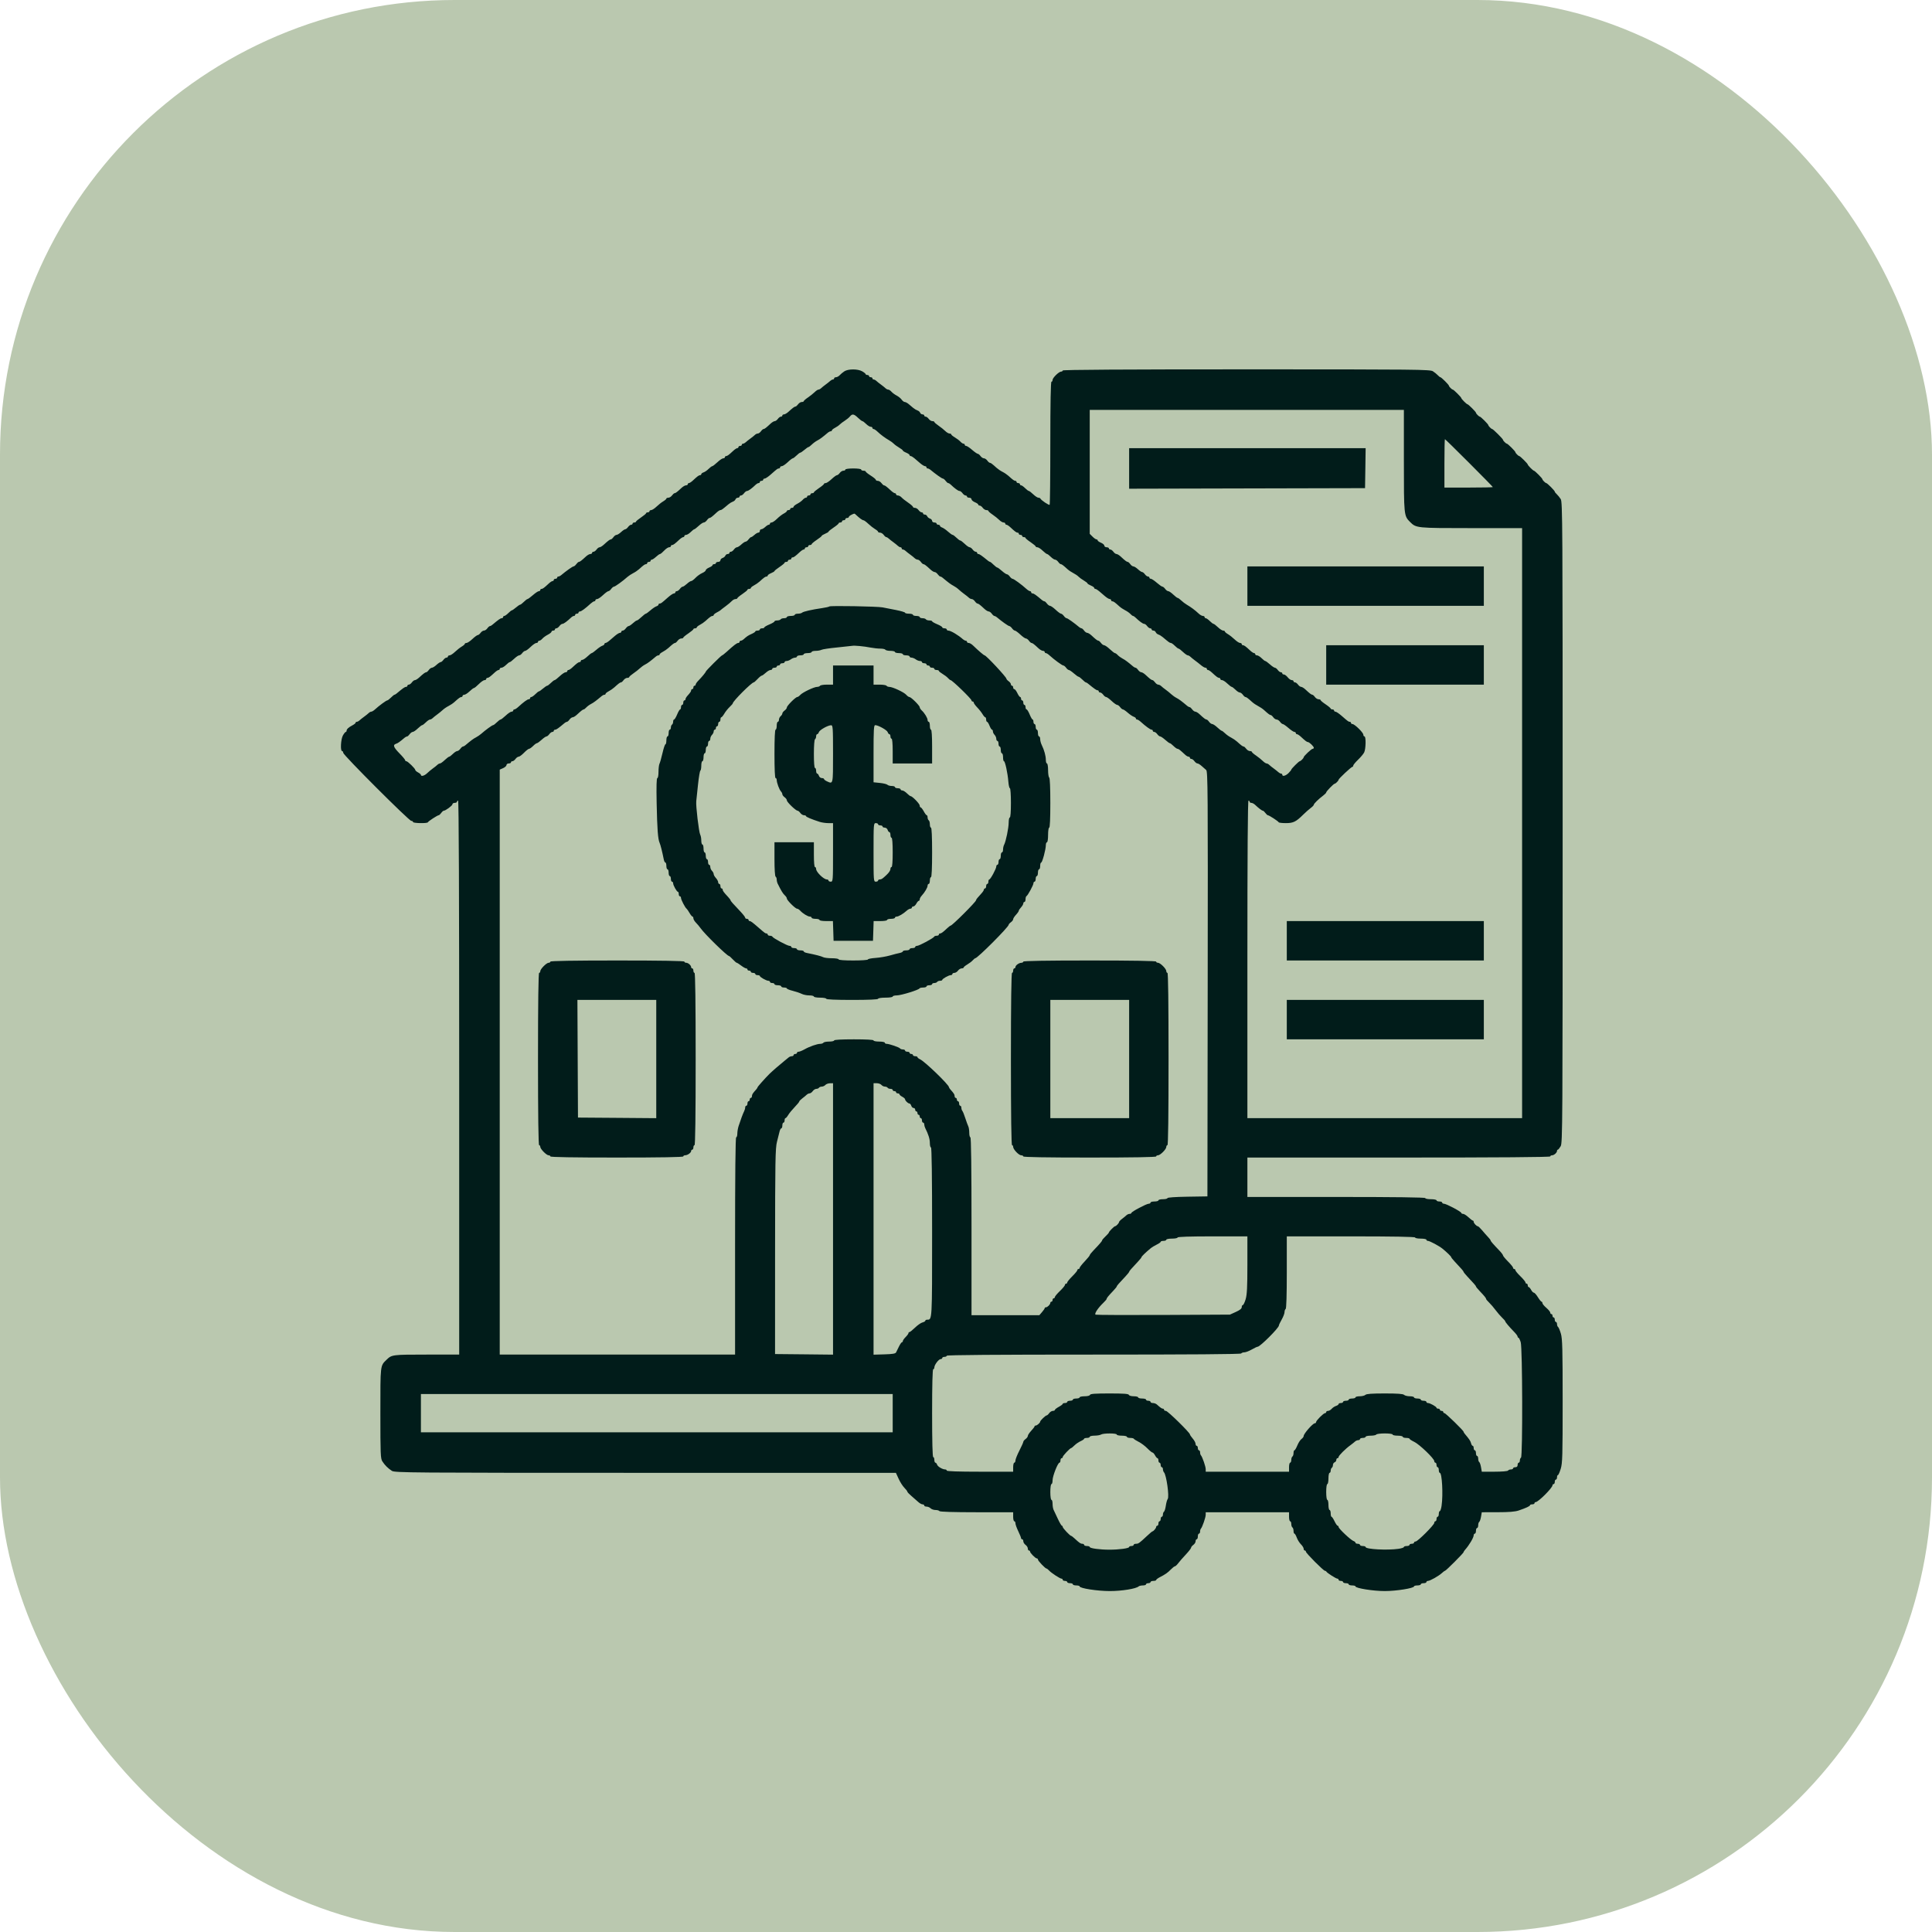
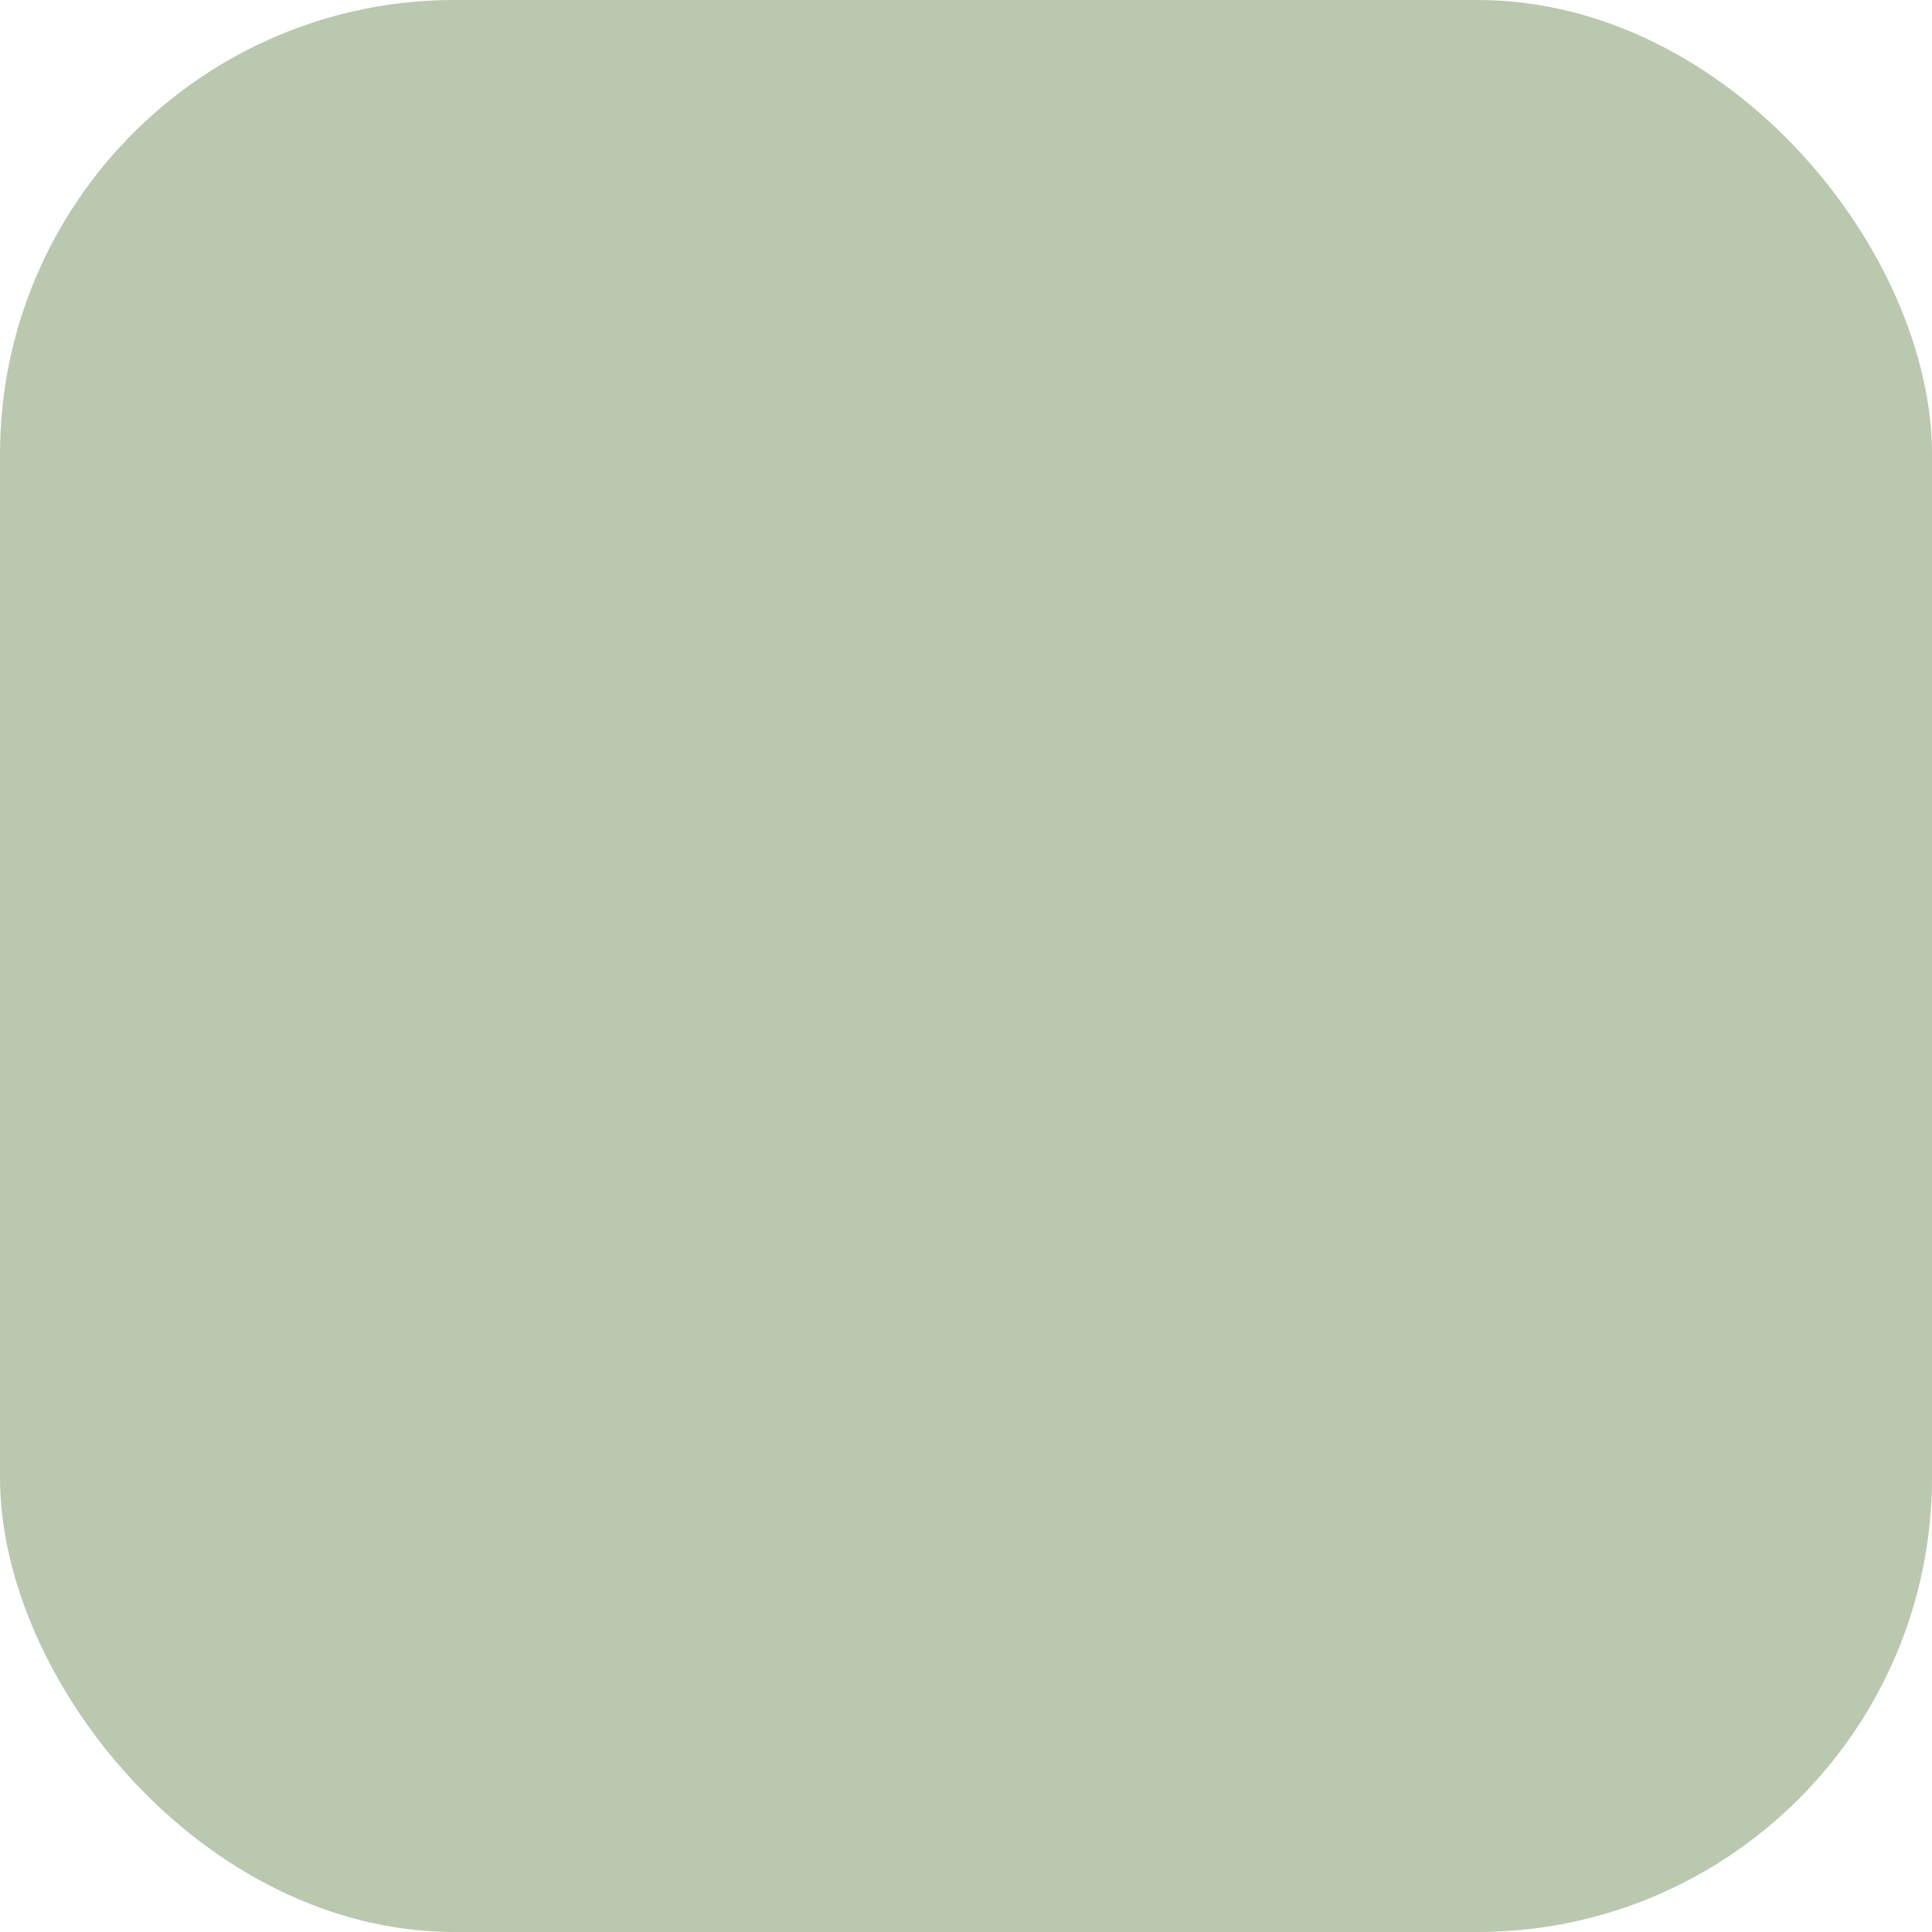
<svg xmlns="http://www.w3.org/2000/svg" width="68" height="68" viewBox="0 0 68 68" fill="none">
  <rect width="68" height="68" rx="16" fill="#BAC8AF" />
-   <path fill-rule="evenodd" clip-rule="evenodd" d="M29.716 13.071C29.661 13.107 29.588 13.169 29.553 13.207C29.517 13.246 29.459 13.277 29.424 13.277C29.388 13.277 29.359 13.295 29.359 13.317C29.359 13.339 29.34 13.357 29.317 13.357C29.293 13.357 29.251 13.379 29.222 13.406C29.193 13.434 29.12 13.491 29.06 13.535C28.999 13.579 28.927 13.637 28.9 13.664C28.872 13.691 28.83 13.713 28.805 13.713C28.781 13.713 28.721 13.754 28.672 13.803C28.622 13.852 28.516 13.936 28.436 13.991C28.355 14.045 28.29 14.103 28.289 14.12C28.289 14.136 28.257 14.149 28.219 14.149C28.18 14.149 28.122 14.185 28.091 14.229C28.059 14.272 28.019 14.308 28.001 14.308C27.966 14.308 27.9 14.357 27.748 14.496C27.695 14.545 27.625 14.585 27.594 14.585C27.562 14.585 27.536 14.603 27.536 14.625C27.536 14.647 27.513 14.665 27.485 14.665C27.457 14.665 27.409 14.7 27.378 14.744C27.346 14.787 27.297 14.823 27.268 14.823C27.239 14.823 27.173 14.863 27.12 14.912C26.968 15.055 26.908 15.101 26.873 15.101C26.855 15.101 26.815 15.136 26.783 15.18C26.752 15.223 26.702 15.259 26.672 15.259C26.643 15.259 26.596 15.281 26.569 15.309C26.541 15.336 26.469 15.394 26.409 15.437C26.348 15.481 26.275 15.539 26.247 15.566C26.218 15.593 26.175 15.616 26.152 15.616C26.128 15.616 26.109 15.633 26.109 15.655C26.109 15.677 26.083 15.695 26.05 15.695C26.017 15.695 25.991 15.713 25.991 15.735C25.991 15.756 25.972 15.774 25.949 15.774C25.926 15.774 25.865 15.814 25.812 15.863C25.653 16.012 25.599 16.052 25.556 16.052C25.534 16.052 25.515 16.069 25.515 16.091C25.515 16.113 25.488 16.131 25.456 16.131C25.423 16.131 25.33 16.193 25.249 16.27C25.168 16.346 25.087 16.408 25.069 16.408C25.051 16.408 24.993 16.451 24.94 16.504C24.887 16.557 24.808 16.612 24.763 16.626C24.719 16.64 24.683 16.668 24.683 16.688C24.683 16.709 24.664 16.725 24.641 16.725C24.598 16.725 24.544 16.765 24.385 16.914C24.333 16.963 24.271 17.003 24.249 17.003C24.226 17.003 24.207 17.021 24.207 17.042C24.207 17.064 24.18 17.082 24.146 17.082C24.112 17.082 24.042 17.122 23.989 17.171C23.837 17.314 23.777 17.359 23.742 17.359C23.724 17.359 23.684 17.395 23.652 17.439C23.621 17.482 23.564 17.518 23.525 17.518C23.486 17.518 23.454 17.532 23.454 17.549C23.454 17.566 23.405 17.609 23.345 17.645C23.284 17.68 23.177 17.765 23.107 17.832C23.037 17.899 22.952 17.954 22.919 17.954C22.887 17.954 22.86 17.972 22.86 17.994C22.86 18.015 22.833 18.033 22.8 18.033C22.768 18.033 22.741 18.047 22.741 18.063C22.741 18.079 22.661 18.146 22.563 18.212C22.466 18.277 22.386 18.344 22.385 18.36C22.385 18.377 22.357 18.39 22.325 18.39C22.292 18.39 22.265 18.408 22.265 18.43C22.265 18.451 22.242 18.469 22.215 18.469C22.187 18.469 22.138 18.505 22.107 18.548C22.075 18.592 22.031 18.628 22.008 18.628C21.986 18.628 21.919 18.672 21.86 18.727C21.802 18.781 21.73 18.826 21.701 18.826C21.672 18.826 21.623 18.861 21.592 18.905C21.56 18.949 21.52 18.984 21.502 18.984C21.467 18.984 21.401 19.034 21.249 19.173C21.196 19.222 21.13 19.262 21.103 19.262C21.076 19.262 21.029 19.297 20.997 19.341C20.966 19.385 20.917 19.42 20.889 19.42C20.861 19.42 20.839 19.438 20.839 19.46C20.839 19.482 20.811 19.5 20.777 19.5C20.744 19.5 20.673 19.54 20.621 19.589C20.468 19.731 20.408 19.777 20.373 19.777C20.355 19.777 20.315 19.813 20.284 19.856C20.252 19.9 20.208 19.936 20.186 19.936C20.152 19.936 19.926 20.096 19.741 20.252C19.714 20.274 19.674 20.292 19.651 20.292C19.629 20.292 19.61 20.31 19.61 20.332C19.61 20.354 19.583 20.371 19.551 20.371C19.518 20.371 19.491 20.389 19.491 20.411C19.491 20.433 19.473 20.451 19.45 20.451C19.427 20.451 19.365 20.491 19.313 20.54C19.154 20.689 19.1 20.728 19.057 20.728C19.034 20.728 19.016 20.746 19.016 20.768C19.016 20.79 18.993 20.807 18.966 20.807C18.938 20.807 18.845 20.869 18.758 20.945C18.671 21.021 18.585 21.084 18.568 21.084C18.551 21.084 18.492 21.129 18.437 21.184C18.383 21.238 18.324 21.283 18.307 21.283C18.289 21.283 18.223 21.328 18.16 21.382C18.096 21.436 18.032 21.481 18.017 21.481C18.001 21.481 17.944 21.526 17.89 21.58C17.835 21.635 17.772 21.679 17.749 21.679C17.726 21.679 17.708 21.697 17.708 21.719C17.708 21.741 17.686 21.759 17.658 21.759C17.615 21.759 17.544 21.809 17.323 21.995C17.297 22.018 17.261 22.036 17.243 22.036C17.225 22.036 17.184 22.072 17.153 22.115C17.122 22.159 17.068 22.195 17.034 22.195C17 22.195 16.947 22.23 16.915 22.274C16.884 22.317 16.839 22.353 16.816 22.353C16.792 22.353 16.707 22.415 16.626 22.492C16.545 22.568 16.452 22.63 16.42 22.63C16.387 22.63 16.36 22.644 16.36 22.662C16.36 22.679 16.311 22.722 16.251 22.757C16.19 22.793 16.084 22.877 16.013 22.944C15.943 23.011 15.859 23.066 15.826 23.066C15.793 23.066 15.766 23.084 15.766 23.106C15.766 23.128 15.743 23.146 15.715 23.146C15.687 23.146 15.639 23.181 15.607 23.225C15.576 23.268 15.532 23.304 15.509 23.304C15.486 23.304 15.42 23.349 15.361 23.403C15.302 23.458 15.231 23.502 15.202 23.502C15.173 23.502 15.124 23.538 15.092 23.582C15.061 23.625 15.02 23.661 15.002 23.661C14.967 23.661 14.901 23.71 14.75 23.849C14.696 23.898 14.631 23.938 14.604 23.938C14.577 23.938 14.529 23.974 14.498 24.017C14.466 24.061 14.418 24.097 14.39 24.097C14.362 24.097 14.339 24.115 14.339 24.136C14.339 24.158 14.317 24.176 14.29 24.176C14.247 24.176 14.175 24.227 13.954 24.413C13.928 24.435 13.896 24.453 13.883 24.453C13.87 24.453 13.815 24.498 13.761 24.552C13.707 24.607 13.647 24.652 13.63 24.652C13.595 24.652 13.343 24.837 13.201 24.967C13.153 25.012 13.094 25.048 13.07 25.048C13.046 25.048 13.003 25.07 12.976 25.098C12.948 25.125 12.876 25.183 12.816 25.226C12.755 25.27 12.682 25.328 12.653 25.355C12.625 25.382 12.582 25.405 12.559 25.405C12.535 25.405 12.516 25.419 12.516 25.438C12.516 25.456 12.467 25.496 12.407 25.527C12.272 25.597 12.199 25.664 12.199 25.719C12.199 25.742 12.186 25.761 12.169 25.762C12.153 25.762 12.108 25.817 12.07 25.884C11.995 26.016 11.973 26.435 12.041 26.435C12.062 26.435 12.08 26.462 12.08 26.496C12.08 26.576 14.397 28.892 14.476 28.892C14.51 28.892 14.537 28.91 14.537 28.932C14.537 28.977 15.039 28.987 15.059 28.942C15.076 28.903 15.398 28.694 15.439 28.694C15.457 28.694 15.497 28.658 15.528 28.615C15.559 28.571 15.599 28.535 15.617 28.535C15.681 28.535 15.924 28.355 15.924 28.308C15.924 28.28 15.96 28.258 16.004 28.258C16.047 28.258 16.083 28.24 16.083 28.218C16.083 28.197 16.101 28.179 16.123 28.179C16.149 28.179 16.162 31.455 16.162 37.928V47.677H15.012C13.813 47.677 13.788 47.681 13.608 47.856C13.381 48.077 13.388 48.017 13.388 49.738C13.388 51.182 13.394 51.336 13.457 51.434C13.545 51.571 13.656 51.681 13.793 51.769C13.895 51.835 14.392 51.839 22.717 51.839H31.533L31.629 52.049C31.682 52.165 31.773 52.307 31.831 52.365C31.888 52.422 31.935 52.484 31.935 52.501C31.935 52.519 31.999 52.586 32.077 52.652C32.155 52.717 32.261 52.81 32.313 52.859C32.365 52.908 32.435 52.948 32.468 52.948C32.502 52.948 32.53 52.966 32.53 52.988C32.53 53.01 32.566 53.028 32.612 53.028C32.657 53.028 32.721 53.054 32.753 53.087C32.786 53.12 32.864 53.147 32.926 53.147C32.989 53.147 33.051 53.164 33.065 53.186C33.08 53.211 33.56 53.226 34.375 53.226H35.66V53.384C35.66 53.471 35.678 53.543 35.7 53.543C35.722 53.543 35.74 53.575 35.74 53.615C35.74 53.654 35.784 53.779 35.839 53.892C35.893 54.005 35.938 54.115 35.938 54.137C35.938 54.159 35.956 54.177 35.977 54.177C35.999 54.177 36.017 54.209 36.017 54.248C36.017 54.286 36.053 54.344 36.096 54.375C36.14 54.407 36.176 54.464 36.176 54.503C36.176 54.541 36.193 54.573 36.215 54.573C36.237 54.573 36.255 54.59 36.255 54.611C36.255 54.66 36.445 54.851 36.494 54.851C36.515 54.851 36.532 54.869 36.532 54.892C36.532 54.936 36.791 55.207 36.833 55.207C36.848 55.207 36.889 55.239 36.924 55.277C37.004 55.365 37.309 55.564 37.364 55.564C37.386 55.564 37.404 55.582 37.404 55.604C37.404 55.626 37.44 55.643 37.483 55.643C37.527 55.643 37.563 55.661 37.563 55.683C37.563 55.705 37.607 55.723 37.662 55.723C37.716 55.723 37.761 55.74 37.761 55.762C37.761 55.784 37.814 55.802 37.88 55.802C37.945 55.802 37.999 55.817 37.999 55.835C37.999 55.903 38.621 56 39.061 56C39.486 56 39.985 55.919 40.077 55.836C40.098 55.817 40.165 55.802 40.226 55.802C40.287 55.802 40.337 55.784 40.337 55.762C40.337 55.74 40.372 55.723 40.416 55.723C40.46 55.723 40.495 55.705 40.495 55.683C40.495 55.661 40.54 55.643 40.594 55.643C40.649 55.643 40.693 55.629 40.693 55.611C40.693 55.593 40.751 55.549 40.822 55.512C41.021 55.41 41.098 55.355 41.213 55.237C41.272 55.177 41.335 55.128 41.354 55.128C41.373 55.128 41.423 55.081 41.467 55.023C41.51 54.965 41.63 54.828 41.734 54.717C41.837 54.607 41.922 54.498 41.922 54.475C41.922 54.451 41.958 54.407 42.001 54.375C42.045 54.344 42.081 54.286 42.081 54.248C42.081 54.209 42.098 54.177 42.12 54.177C42.142 54.177 42.16 54.132 42.16 54.078C42.16 54.023 42.178 53.979 42.199 53.979C42.221 53.979 42.239 53.946 42.239 53.906C42.239 53.866 42.252 53.821 42.267 53.805C42.316 53.756 42.437 53.408 42.437 53.315L42.437 53.226H43.904H45.37V53.384C45.37 53.471 45.388 53.543 45.409 53.543C45.431 53.543 45.449 53.586 45.449 53.64C45.449 53.693 45.467 53.747 45.489 53.761C45.511 53.774 45.528 53.829 45.528 53.882C45.528 53.935 45.543 53.979 45.56 53.979C45.577 53.979 45.614 54.042 45.642 54.119C45.67 54.196 45.736 54.302 45.789 54.355C45.842 54.407 45.885 54.478 45.885 54.512C45.885 54.546 45.903 54.573 45.925 54.573C45.946 54.573 45.964 54.592 45.964 54.614C45.964 54.666 46.583 55.287 46.634 55.287C46.654 55.287 46.677 55.3 46.684 55.316C46.703 55.359 47.025 55.564 47.073 55.564C47.095 55.564 47.114 55.582 47.114 55.604C47.114 55.626 47.149 55.643 47.193 55.643C47.236 55.643 47.272 55.661 47.272 55.683C47.272 55.705 47.317 55.723 47.371 55.723C47.426 55.723 47.47 55.74 47.47 55.762C47.47 55.784 47.524 55.802 47.589 55.802C47.654 55.802 47.708 55.817 47.708 55.835C47.708 55.9 48.329 56 48.738 56C49.148 56 49.769 55.9 49.769 55.835C49.769 55.817 49.822 55.802 49.888 55.802C49.953 55.802 50.007 55.784 50.007 55.762C50.007 55.74 50.051 55.723 50.106 55.723C50.16 55.723 50.205 55.705 50.205 55.683C50.205 55.661 50.229 55.643 50.259 55.643C50.331 55.643 50.638 55.47 50.748 55.368C50.796 55.323 50.846 55.287 50.859 55.287C50.891 55.287 51.513 54.664 51.513 54.632C51.513 54.618 51.535 54.582 51.562 54.552C51.709 54.388 51.869 54.119 51.869 54.036C51.869 54.005 51.887 53.979 51.909 53.979C51.931 53.979 51.949 53.934 51.949 53.88C51.949 53.825 51.966 53.781 51.988 53.781C52.01 53.781 52.028 53.737 52.028 53.684C52.028 53.631 52.044 53.577 52.064 53.565C52.084 53.553 52.112 53.471 52.127 53.384L52.154 53.226L52.715 53.225C53.115 53.225 53.327 53.207 53.454 53.164C53.721 53.072 53.851 53.012 53.851 52.978C53.851 52.962 53.886 52.948 53.93 52.948C53.974 52.948 54.009 52.931 54.009 52.909C54.009 52.887 54.028 52.869 54.05 52.869C54.142 52.869 54.643 52.368 54.643 52.276C54.643 52.254 54.661 52.235 54.683 52.235C54.705 52.235 54.723 52.199 54.723 52.156C54.723 52.112 54.74 52.077 54.762 52.077C54.784 52.077 54.802 52.041 54.802 51.997C54.802 51.954 54.816 51.918 54.833 51.918C54.851 51.918 54.895 51.819 54.932 51.698C54.993 51.503 55 51.242 55 49.317C55 47.472 54.991 47.123 54.938 46.941C54.904 46.824 54.859 46.717 54.839 46.705C54.819 46.692 54.802 46.647 54.802 46.605C54.802 46.563 54.784 46.528 54.762 46.528C54.74 46.528 54.723 46.492 54.723 46.449C54.723 46.405 54.705 46.37 54.683 46.37C54.661 46.37 54.643 46.343 54.643 46.31C54.643 46.277 54.626 46.251 54.604 46.251C54.582 46.251 54.564 46.228 54.564 46.201C54.564 46.173 54.502 46.097 54.426 46.032C54.35 45.967 54.288 45.892 54.288 45.864C54.287 45.837 54.273 45.815 54.256 45.815C54.24 45.815 54.182 45.743 54.128 45.656C54.074 45.569 54.011 45.498 53.987 45.498C53.963 45.498 53.919 45.453 53.89 45.399C53.861 45.344 53.822 45.3 53.804 45.3C53.786 45.3 53.772 45.273 53.772 45.24C53.772 45.207 53.754 45.181 53.732 45.181C53.71 45.181 53.692 45.161 53.692 45.138C53.692 45.114 53.612 45.016 53.514 44.921C53.416 44.826 53.336 44.729 53.336 44.706C53.336 44.684 53.318 44.665 53.296 44.665C53.274 44.665 53.256 44.646 53.256 44.623C53.256 44.599 53.176 44.5 53.078 44.402C52.98 44.303 52.9 44.206 52.9 44.185C52.9 44.165 52.842 44.087 52.771 44.014C52.546 43.78 52.464 43.684 52.464 43.657C52.464 43.643 52.423 43.59 52.374 43.539C52.325 43.488 52.232 43.382 52.166 43.303C52.101 43.225 52.033 43.161 52.015 43.16C51.968 43.159 51.869 43.053 51.869 43.004C51.869 42.98 51.856 42.961 51.84 42.961C51.823 42.961 51.753 42.907 51.683 42.842C51.614 42.777 51.529 42.724 51.495 42.724C51.461 42.724 51.433 42.709 51.433 42.691C51.433 42.648 50.903 42.367 50.822 42.367C50.788 42.367 50.76 42.349 50.76 42.327C50.76 42.305 50.715 42.288 50.66 42.288C50.606 42.288 50.561 42.27 50.561 42.248C50.561 42.226 50.472 42.208 50.363 42.208C50.254 42.208 50.165 42.191 50.165 42.169C50.165 42.143 49.095 42.129 47.034 42.129H43.904V41.435V40.742H49.234C52.761 40.742 54.564 40.728 54.564 40.702C54.564 40.681 54.592 40.663 54.626 40.663C54.697 40.663 54.802 40.57 54.802 40.507C54.802 40.484 54.815 40.464 54.832 40.464C54.848 40.464 54.892 40.409 54.931 40.342C54.996 40.227 55 39.611 55 28.947C55 18.343 54.996 17.667 54.932 17.566C54.894 17.507 54.832 17.43 54.793 17.394C54.754 17.359 54.723 17.319 54.723 17.304C54.723 17.271 54.457 17.003 54.424 17.003C54.393 17.003 54.287 16.897 54.287 16.866C54.287 16.835 54.02 16.567 53.989 16.567C53.959 16.567 53.772 16.379 53.772 16.349C53.772 16.319 53.503 16.052 53.473 16.052C53.442 16.052 53.336 15.945 53.336 15.914C53.336 15.883 53.068 15.616 53.037 15.616C53.006 15.616 52.9 15.51 52.9 15.479C52.9 15.448 52.552 15.101 52.521 15.101C52.49 15.101 52.384 14.994 52.384 14.963C52.384 14.932 52.117 14.665 52.086 14.665C52.055 14.665 51.949 14.558 51.949 14.527C51.949 14.497 51.681 14.229 51.651 14.229C51.621 14.229 51.433 14.041 51.433 14.011C51.433 13.981 51.165 13.713 51.135 13.713C51.103 13.713 50.997 13.607 50.997 13.576C50.997 13.543 50.729 13.277 50.696 13.277C50.682 13.277 50.641 13.246 50.606 13.207C50.57 13.168 50.493 13.106 50.434 13.068C50.333 13.004 49.914 13 43.865 13C39.584 13 37.404 13.013 37.404 13.04C37.404 13.061 37.379 13.079 37.349 13.079C37.271 13.079 37.047 13.297 37.047 13.373C37.047 13.407 37.03 13.436 37.008 13.436C36.982 13.436 36.968 14.18 36.968 15.589C36.968 16.774 36.957 17.754 36.944 17.767C36.919 17.791 36.644 17.606 36.618 17.548C36.611 17.531 36.58 17.518 36.548 17.518C36.517 17.518 36.436 17.465 36.367 17.399C36.299 17.334 36.229 17.28 36.211 17.28C36.194 17.28 36.135 17.236 36.08 17.181C36.026 17.127 35.962 17.082 35.94 17.082C35.917 17.082 35.898 17.064 35.898 17.042C35.898 17.021 35.871 17.003 35.839 17.003C35.806 17.003 35.779 16.985 35.779 16.963C35.779 16.941 35.761 16.924 35.738 16.924C35.696 16.924 35.649 16.889 35.49 16.745C35.442 16.702 35.349 16.639 35.284 16.607C35.218 16.574 35.126 16.511 35.078 16.468C34.925 16.329 34.872 16.289 34.839 16.289C34.821 16.289 34.78 16.254 34.749 16.21C34.717 16.166 34.664 16.131 34.63 16.131C34.596 16.131 34.542 16.095 34.511 16.052C34.48 16.008 34.436 15.972 34.413 15.972C34.391 15.971 34.301 15.909 34.214 15.833C34.127 15.757 34.034 15.695 34.006 15.695C33.979 15.695 33.956 15.677 33.956 15.655C33.956 15.633 33.936 15.616 33.911 15.616C33.887 15.616 33.838 15.583 33.802 15.543C33.767 15.504 33.68 15.438 33.609 15.396C33.539 15.355 33.481 15.307 33.481 15.29C33.481 15.273 33.453 15.259 33.419 15.259C33.386 15.259 33.318 15.219 33.269 15.17C33.219 15.121 33.113 15.036 33.033 14.982C32.953 14.927 32.887 14.869 32.886 14.853C32.886 14.836 32.855 14.823 32.816 14.823C32.777 14.823 32.719 14.787 32.688 14.744C32.657 14.7 32.608 14.665 32.58 14.665C32.552 14.665 32.53 14.647 32.53 14.625C32.53 14.603 32.502 14.585 32.469 14.585C32.435 14.585 32.398 14.559 32.386 14.527C32.374 14.495 32.332 14.459 32.293 14.447C32.254 14.434 32.186 14.394 32.141 14.356C32.097 14.319 32.023 14.257 31.978 14.219C31.932 14.181 31.872 14.149 31.844 14.149C31.817 14.149 31.768 14.112 31.736 14.067C31.704 14.021 31.624 13.956 31.559 13.922C31.493 13.888 31.411 13.827 31.376 13.787C31.34 13.746 31.29 13.713 31.264 13.713C31.238 13.713 31.194 13.691 31.166 13.664C31.139 13.637 31.066 13.579 31.006 13.535C30.945 13.491 30.872 13.434 30.844 13.406C30.815 13.379 30.772 13.357 30.749 13.357C30.726 13.357 30.707 13.339 30.707 13.317C30.707 13.295 30.68 13.277 30.647 13.277C30.614 13.277 30.588 13.26 30.588 13.238C30.588 13.216 30.561 13.198 30.528 13.198C30.495 13.198 30.469 13.185 30.468 13.168C30.468 13.152 30.413 13.107 30.346 13.069C30.189 12.98 29.85 12.981 29.716 13.071ZM49.412 16.214C49.412 18.144 49.413 18.155 49.629 18.371C49.845 18.587 49.856 18.588 51.786 18.588H53.573V28.971V39.355H48.738H43.904V33.767C43.904 30.068 43.917 28.179 43.943 28.179C43.965 28.179 43.983 28.197 43.983 28.218C43.983 28.24 44.01 28.258 44.042 28.258C44.075 28.258 44.135 28.289 44.175 28.327C44.301 28.447 44.418 28.535 44.45 28.535C44.467 28.535 44.506 28.571 44.538 28.615C44.569 28.658 44.609 28.694 44.626 28.694C44.668 28.694 44.989 28.903 45.007 28.942C45.014 28.958 45.126 28.971 45.256 28.971C45.519 28.971 45.612 28.926 45.867 28.674C45.956 28.587 46.076 28.48 46.135 28.437C46.194 28.394 46.242 28.343 46.242 28.324C46.242 28.287 46.408 28.124 46.572 28.001C46.63 27.958 46.678 27.908 46.678 27.891C46.678 27.854 46.941 27.584 46.976 27.584C47.009 27.584 47.114 27.478 47.114 27.444C47.114 27.409 47.561 26.99 47.599 26.99C47.615 26.99 47.629 26.971 47.629 26.947C47.629 26.924 47.704 26.832 47.795 26.744C47.887 26.656 47.985 26.54 48.013 26.485C48.074 26.369 48.083 25.92 48.025 25.92C48.003 25.92 47.985 25.892 47.985 25.859C47.985 25.785 47.678 25.484 47.602 25.484C47.573 25.484 47.55 25.466 47.55 25.444C47.55 25.422 47.531 25.405 47.508 25.405C47.464 25.405 47.453 25.397 47.213 25.188C47.125 25.112 47.032 25.049 47.005 25.049C46.977 25.048 46.955 25.03 46.955 25.008C46.955 24.986 46.928 24.969 46.896 24.969C46.863 24.969 46.836 24.955 46.835 24.939C46.835 24.923 46.755 24.856 46.657 24.79C46.559 24.725 46.48 24.658 46.48 24.642C46.48 24.625 46.448 24.612 46.409 24.612C46.37 24.612 46.313 24.576 46.281 24.533C46.25 24.489 46.209 24.453 46.192 24.453C46.157 24.453 46.097 24.408 45.944 24.265C45.892 24.216 45.825 24.176 45.797 24.176C45.768 24.176 45.718 24.14 45.687 24.097C45.655 24.053 45.607 24.017 45.579 24.017C45.551 24.017 45.528 24 45.528 23.978C45.528 23.956 45.5 23.938 45.465 23.938C45.43 23.938 45.366 23.894 45.323 23.839C45.28 23.785 45.22 23.74 45.189 23.74C45.157 23.74 45.132 23.722 45.132 23.701C45.132 23.679 45.109 23.661 45.081 23.661C45.053 23.661 45.005 23.625 44.974 23.582C44.942 23.538 44.897 23.502 44.873 23.502C44.849 23.502 44.769 23.449 44.696 23.383C44.623 23.318 44.549 23.265 44.532 23.265C44.515 23.265 44.457 23.22 44.403 23.165C44.348 23.111 44.276 23.066 44.242 23.066C44.208 23.066 44.181 23.049 44.181 23.027C44.181 23.005 44.162 22.987 44.139 22.987C44.117 22.987 44.055 22.947 44.003 22.898C43.844 22.749 43.79 22.71 43.747 22.71C43.724 22.71 43.705 22.692 43.705 22.67C43.705 22.648 43.678 22.63 43.645 22.63C43.613 22.63 43.528 22.575 43.458 22.508C43.388 22.441 43.281 22.357 43.221 22.321C43.16 22.286 43.111 22.243 43.111 22.226C43.111 22.209 43.084 22.195 43.051 22.195C43.018 22.195 42.935 22.141 42.867 22.076C42.798 22.01 42.728 21.957 42.711 21.957C42.693 21.957 42.634 21.912 42.58 21.858C42.525 21.803 42.462 21.759 42.439 21.759C42.416 21.759 42.398 21.741 42.398 21.719C42.398 21.697 42.37 21.679 42.336 21.679C42.303 21.679 42.233 21.639 42.183 21.59C42.074 21.485 41.914 21.366 41.771 21.283C41.714 21.25 41.626 21.183 41.575 21.134C41.524 21.085 41.468 21.045 41.45 21.045C41.433 21.045 41.362 20.992 41.294 20.926C41.226 20.861 41.147 20.807 41.119 20.807C41.091 20.807 41.042 20.772 41.011 20.728C40.979 20.684 40.935 20.648 40.913 20.648C40.89 20.648 40.801 20.585 40.714 20.509C40.627 20.433 40.533 20.371 40.506 20.371C40.478 20.371 40.456 20.354 40.456 20.332C40.456 20.31 40.433 20.292 40.405 20.292C40.377 20.292 40.328 20.256 40.297 20.213C40.266 20.169 40.221 20.134 40.199 20.134C40.176 20.134 40.109 20.089 40.051 20.035C39.992 19.98 39.92 19.936 39.892 19.936C39.863 19.936 39.813 19.9 39.782 19.856C39.751 19.813 39.71 19.777 39.692 19.777C39.657 19.777 39.597 19.731 39.445 19.589C39.392 19.54 39.326 19.5 39.297 19.5C39.268 19.5 39.219 19.464 39.188 19.42C39.156 19.377 39.108 19.341 39.08 19.341C39.052 19.341 39.029 19.323 39.029 19.301C39.029 19.28 38.993 19.262 38.95 19.262C38.906 19.262 38.87 19.237 38.87 19.207C38.87 19.177 38.817 19.13 38.752 19.103C38.686 19.076 38.633 19.038 38.633 19.019C38.633 19 38.614 18.984 38.591 18.984C38.568 18.984 38.506 18.941 38.453 18.887L38.355 18.79V16.608V14.427H43.884H49.412V16.214ZM30.198 14.704C30.266 14.77 30.336 14.823 30.354 14.823C30.372 14.823 30.43 14.868 30.485 14.922C30.54 14.977 30.612 15.021 30.645 15.021C30.679 15.021 30.707 15.039 30.707 15.061C30.707 15.083 30.725 15.101 30.748 15.101C30.771 15.101 30.831 15.141 30.882 15.19C30.993 15.297 31.153 15.416 31.295 15.497C31.353 15.53 31.427 15.584 31.459 15.618C31.492 15.653 31.577 15.714 31.648 15.756C31.719 15.797 31.777 15.843 31.777 15.857C31.777 15.872 31.83 15.906 31.895 15.933C31.961 15.96 32.014 15.998 32.014 16.017C32.014 16.036 32.032 16.052 32.054 16.052C32.075 16.052 32.133 16.086 32.182 16.128C32.232 16.171 32.325 16.251 32.391 16.307C32.456 16.363 32.532 16.408 32.559 16.408C32.587 16.408 32.609 16.426 32.609 16.448C32.609 16.47 32.627 16.488 32.65 16.488C32.673 16.488 32.713 16.506 32.739 16.528C32.925 16.683 33.15 16.843 33.185 16.844C33.207 16.844 33.251 16.88 33.282 16.924C33.314 16.967 33.355 17.003 33.373 17.003C33.392 17.003 33.43 17.025 33.458 17.052C33.601 17.19 33.724 17.28 33.77 17.28C33.797 17.28 33.846 17.316 33.877 17.359C33.908 17.403 33.957 17.439 33.985 17.439C34.013 17.439 34.035 17.456 34.035 17.478C34.035 17.5 34.071 17.518 34.115 17.518C34.158 17.518 34.194 17.543 34.194 17.573C34.194 17.603 34.248 17.649 34.313 17.677C34.378 17.704 34.432 17.741 34.432 17.761C34.432 17.78 34.455 17.795 34.483 17.795C34.51 17.795 34.559 17.831 34.59 17.875C34.622 17.918 34.679 17.954 34.718 17.954C34.757 17.954 34.789 17.967 34.789 17.984C34.789 18 34.855 18.058 34.935 18.112C35.016 18.167 35.122 18.252 35.171 18.301C35.22 18.35 35.288 18.39 35.322 18.39C35.355 18.39 35.383 18.408 35.383 18.43C35.383 18.451 35.402 18.469 35.424 18.469C35.447 18.469 35.509 18.509 35.561 18.558C35.72 18.707 35.774 18.747 35.817 18.747C35.84 18.747 35.858 18.764 35.858 18.786C35.858 18.808 35.885 18.826 35.918 18.826C35.951 18.826 35.977 18.844 35.977 18.865C35.977 18.887 36.004 18.905 36.037 18.905C36.069 18.905 36.096 18.918 36.096 18.935C36.096 18.951 36.176 19.018 36.274 19.083C36.371 19.149 36.452 19.216 36.452 19.232C36.453 19.248 36.48 19.262 36.513 19.262C36.546 19.262 36.629 19.315 36.697 19.381C36.765 19.446 36.836 19.5 36.853 19.5C36.871 19.5 36.93 19.544 36.984 19.599C37.039 19.653 37.107 19.698 37.136 19.698C37.165 19.698 37.214 19.733 37.246 19.777C37.277 19.821 37.317 19.856 37.335 19.856C37.369 19.856 37.422 19.896 37.574 20.035C37.622 20.078 37.715 20.14 37.781 20.173C37.846 20.206 37.926 20.26 37.959 20.295C37.992 20.329 38.076 20.391 38.147 20.432C38.218 20.474 38.276 20.519 38.276 20.534C38.276 20.548 38.33 20.582 38.395 20.609C38.46 20.636 38.514 20.674 38.514 20.693C38.514 20.712 38.532 20.728 38.553 20.728C38.575 20.728 38.633 20.763 38.682 20.805C38.731 20.847 38.825 20.928 38.89 20.983C38.956 21.039 39.031 21.085 39.059 21.085C39.086 21.085 39.108 21.103 39.108 21.124C39.108 21.146 39.127 21.164 39.15 21.164C39.191 21.164 39.239 21.198 39.397 21.342C39.445 21.386 39.538 21.448 39.604 21.481C39.669 21.513 39.751 21.571 39.787 21.61C39.822 21.648 39.863 21.679 39.879 21.679C39.894 21.679 39.93 21.702 39.958 21.729C40.1 21.866 40.224 21.957 40.269 21.957C40.297 21.957 40.345 21.992 40.376 22.036C40.408 22.079 40.456 22.115 40.484 22.115C40.512 22.115 40.535 22.133 40.535 22.155C40.535 22.177 40.562 22.195 40.596 22.195C40.629 22.195 40.666 22.221 40.678 22.252C40.691 22.284 40.733 22.32 40.772 22.333C40.811 22.345 40.879 22.386 40.923 22.424C41.14 22.607 41.173 22.63 41.211 22.63C41.233 22.63 41.296 22.675 41.351 22.73C41.405 22.784 41.464 22.829 41.482 22.829C41.499 22.829 41.57 22.882 41.638 22.948C41.707 23.013 41.782 23.066 41.806 23.066C41.829 23.066 41.871 23.089 41.898 23.116C41.926 23.143 41.998 23.201 42.057 23.245C42.117 23.288 42.214 23.364 42.272 23.413C42.33 23.462 42.4 23.502 42.427 23.502C42.455 23.502 42.477 23.52 42.477 23.542C42.477 23.564 42.495 23.582 42.518 23.582C42.541 23.582 42.603 23.622 42.655 23.671C42.814 23.819 42.868 23.859 42.911 23.859C42.934 23.859 42.952 23.877 42.952 23.899C42.952 23.92 42.979 23.938 43.012 23.938C43.045 23.938 43.128 23.992 43.196 24.057C43.265 24.122 43.335 24.176 43.353 24.176C43.37 24.176 43.429 24.221 43.484 24.275C43.538 24.33 43.606 24.374 43.635 24.374C43.664 24.374 43.714 24.41 43.745 24.453C43.776 24.497 43.817 24.533 43.835 24.533C43.868 24.533 43.921 24.572 44.074 24.711C44.122 24.755 44.215 24.817 44.28 24.85C44.345 24.883 44.438 24.945 44.486 24.988C44.639 25.127 44.692 25.167 44.725 25.167C44.743 25.167 44.784 25.203 44.815 25.246C44.846 25.29 44.9 25.325 44.934 25.325C44.968 25.325 45.021 25.361 45.053 25.405C45.084 25.448 45.128 25.484 45.151 25.485C45.173 25.485 45.263 25.547 45.35 25.623C45.437 25.699 45.53 25.761 45.558 25.761C45.585 25.761 45.608 25.779 45.608 25.801C45.608 25.823 45.626 25.841 45.649 25.841C45.672 25.841 45.733 25.881 45.786 25.93C45.939 26.073 45.998 26.118 46.034 26.118C46.082 26.118 46.242 26.272 46.242 26.318C46.242 26.339 46.223 26.356 46.201 26.356C46.157 26.356 45.885 26.614 45.885 26.654C45.885 26.686 45.779 26.792 45.748 26.792C45.717 26.792 45.449 27.059 45.449 27.089C45.449 27.102 45.405 27.156 45.352 27.21C45.253 27.308 45.132 27.34 45.132 27.267C45.132 27.245 45.113 27.228 45.09 27.228C45.066 27.228 45.024 27.205 44.995 27.178C44.966 27.151 44.893 27.093 44.833 27.049C44.772 27.006 44.7 26.948 44.673 26.921C44.645 26.893 44.603 26.871 44.578 26.871C44.554 26.871 44.494 26.831 44.444 26.782C44.395 26.733 44.289 26.648 44.209 26.593C44.128 26.539 44.062 26.481 44.062 26.465C44.062 26.448 44.03 26.435 43.992 26.435C43.953 26.435 43.895 26.399 43.864 26.356C43.832 26.312 43.792 26.276 43.774 26.276C43.741 26.276 43.688 26.237 43.535 26.098C43.487 26.055 43.394 25.992 43.329 25.959C43.264 25.927 43.169 25.86 43.119 25.811C43.069 25.762 43.015 25.722 43 25.721C42.985 25.721 42.915 25.668 42.846 25.603C42.776 25.537 42.695 25.484 42.666 25.484C42.637 25.484 42.587 25.448 42.556 25.405C42.525 25.361 42.484 25.325 42.466 25.325C42.432 25.325 42.371 25.28 42.219 25.137C42.167 25.088 42.1 25.048 42.071 25.048C42.042 25.048 41.993 25.012 41.962 24.969C41.93 24.925 41.89 24.889 41.872 24.889C41.854 24.889 41.818 24.871 41.791 24.849C41.589 24.678 41.5 24.612 41.411 24.566C41.354 24.537 41.27 24.477 41.224 24.434C41.177 24.39 41.09 24.319 41.029 24.275C40.968 24.232 40.896 24.174 40.868 24.146C40.84 24.119 40.794 24.097 40.764 24.097C40.735 24.097 40.685 24.061 40.654 24.017C40.622 23.974 40.582 23.938 40.564 23.938C40.529 23.938 40.469 23.892 40.317 23.75C40.264 23.701 40.198 23.661 40.169 23.661C40.14 23.661 40.091 23.625 40.059 23.582C40.028 23.538 39.988 23.502 39.97 23.502C39.952 23.502 39.916 23.484 39.889 23.462C39.687 23.291 39.598 23.225 39.508 23.179C39.452 23.15 39.377 23.095 39.341 23.057C39.306 23.018 39.261 22.987 39.242 22.987C39.223 22.987 39.142 22.924 39.061 22.848C38.981 22.772 38.891 22.71 38.862 22.71C38.833 22.71 38.783 22.674 38.752 22.63C38.72 22.587 38.68 22.551 38.662 22.551C38.627 22.551 38.567 22.505 38.415 22.363C38.362 22.314 38.296 22.274 38.267 22.274C38.238 22.274 38.188 22.238 38.157 22.195C38.126 22.151 38.085 22.115 38.067 22.115C38.05 22.115 38.013 22.097 37.987 22.075C37.801 21.919 37.576 21.759 37.542 21.759C37.519 21.759 37.475 21.723 37.444 21.679C37.412 21.636 37.367 21.6 37.344 21.6C37.321 21.6 37.236 21.538 37.155 21.461C37.074 21.385 36.985 21.323 36.957 21.323C36.929 21.323 36.881 21.287 36.849 21.243C36.818 21.2 36.778 21.164 36.76 21.164C36.742 21.164 36.706 21.146 36.679 21.124C36.459 20.937 36.387 20.887 36.344 20.887C36.317 20.887 36.294 20.869 36.294 20.847C36.294 20.825 36.276 20.807 36.253 20.807C36.231 20.807 36.173 20.771 36.125 20.727C35.965 20.58 35.681 20.372 35.639 20.372C35.617 20.372 35.573 20.336 35.541 20.292C35.51 20.249 35.465 20.213 35.441 20.213C35.417 20.213 35.337 20.159 35.264 20.094C35.191 20.029 35.117 19.975 35.1 19.975C35.083 19.975 35.025 19.93 34.97 19.876C34.916 19.822 34.861 19.777 34.848 19.777C34.835 19.777 34.803 19.759 34.777 19.738C34.55 19.552 34.474 19.5 34.436 19.5C34.412 19.5 34.392 19.482 34.392 19.46C34.392 19.438 34.369 19.42 34.342 19.42C34.314 19.42 34.265 19.385 34.234 19.341C34.202 19.297 34.154 19.262 34.127 19.262C34.1 19.262 34.023 19.208 33.956 19.143C33.889 19.078 33.818 19.024 33.798 19.024C33.778 19.024 33.717 18.979 33.663 18.925C33.608 18.87 33.548 18.826 33.529 18.826C33.51 18.826 33.435 18.773 33.362 18.707C33.29 18.642 33.197 18.579 33.157 18.566C33.117 18.553 33.084 18.526 33.084 18.506C33.084 18.486 33.058 18.469 33.025 18.469C32.992 18.469 32.965 18.451 32.965 18.43C32.965 18.408 32.93 18.39 32.886 18.39C32.843 18.39 32.807 18.364 32.807 18.333C32.807 18.302 32.773 18.265 32.731 18.252C32.69 18.239 32.646 18.202 32.634 18.17C32.621 18.139 32.584 18.112 32.551 18.112C32.517 18.112 32.49 18.095 32.49 18.073C32.49 18.051 32.467 18.033 32.439 18.033C32.411 18.033 32.363 17.997 32.331 17.954C32.3 17.91 32.243 17.875 32.204 17.875C32.165 17.875 32.133 17.859 32.133 17.84C32.133 17.822 32.057 17.755 31.965 17.692C31.872 17.629 31.767 17.547 31.732 17.508C31.697 17.47 31.639 17.439 31.604 17.439C31.568 17.439 31.539 17.421 31.539 17.399C31.539 17.377 31.52 17.359 31.497 17.359C31.475 17.359 31.413 17.319 31.361 17.27C31.208 17.128 31.148 17.082 31.113 17.082C31.095 17.082 31.055 17.046 31.024 17.003C30.992 16.959 30.935 16.924 30.896 16.924C30.857 16.924 30.826 16.907 30.826 16.887C30.826 16.868 30.745 16.801 30.647 16.739C30.549 16.677 30.469 16.613 30.469 16.596C30.469 16.58 30.433 16.567 30.39 16.567C30.346 16.567 30.31 16.549 30.31 16.527C30.31 16.505 30.191 16.488 30.033 16.488C29.874 16.488 29.755 16.505 29.755 16.527C29.755 16.549 29.724 16.567 29.685 16.567C29.646 16.567 29.589 16.602 29.557 16.646C29.526 16.69 29.481 16.725 29.458 16.725C29.434 16.725 29.349 16.788 29.268 16.864C29.187 16.94 29.094 17.003 29.062 17.003C29.029 17.003 29.002 17.016 29.002 17.032C29.001 17.049 28.921 17.116 28.823 17.181C28.726 17.247 28.646 17.313 28.646 17.33C28.646 17.346 28.619 17.359 28.586 17.359C28.554 17.359 28.527 17.377 28.527 17.399C28.527 17.421 28.5 17.439 28.467 17.439C28.435 17.439 28.408 17.456 28.408 17.478C28.408 17.5 28.388 17.518 28.363 17.518C28.338 17.518 28.289 17.551 28.254 17.591C28.219 17.632 28.132 17.695 28.061 17.731C27.99 17.768 27.932 17.815 27.932 17.836C27.932 17.857 27.906 17.875 27.873 17.875C27.84 17.875 27.814 17.892 27.814 17.914C27.814 17.936 27.787 17.954 27.754 17.954C27.721 17.954 27.695 17.969 27.695 17.987C27.695 18.005 27.646 18.045 27.586 18.076C27.526 18.107 27.419 18.19 27.347 18.261C27.275 18.332 27.19 18.39 27.158 18.39C27.126 18.39 27.1 18.408 27.1 18.43C27.1 18.451 27.082 18.469 27.059 18.469C27.036 18.469 26.979 18.505 26.933 18.548C26.886 18.592 26.824 18.628 26.796 18.628C26.767 18.628 26.744 18.654 26.744 18.687C26.744 18.72 26.72 18.747 26.692 18.747C26.663 18.747 26.601 18.782 26.555 18.826C26.508 18.869 26.455 18.905 26.437 18.905C26.419 18.905 26.379 18.941 26.347 18.984C26.316 19.028 26.27 19.064 26.245 19.064C26.221 19.064 26.152 19.108 26.093 19.163C26.035 19.217 25.965 19.262 25.938 19.262C25.911 19.262 25.863 19.297 25.832 19.341C25.801 19.385 25.752 19.42 25.724 19.42C25.696 19.42 25.674 19.438 25.674 19.46C25.674 19.482 25.646 19.5 25.613 19.5C25.579 19.5 25.542 19.526 25.53 19.558C25.518 19.589 25.474 19.626 25.432 19.639C25.39 19.653 25.357 19.689 25.357 19.72C25.357 19.751 25.321 19.777 25.277 19.777C25.234 19.777 25.198 19.795 25.198 19.817C25.198 19.838 25.171 19.856 25.139 19.856C25.106 19.856 25.079 19.872 25.079 19.891C25.079 19.91 25.026 19.948 24.96 19.975C24.895 20.002 24.841 20.045 24.841 20.069C24.841 20.094 24.783 20.14 24.712 20.171C24.642 20.202 24.536 20.278 24.479 20.339C24.421 20.4 24.353 20.451 24.328 20.451C24.303 20.451 24.235 20.495 24.176 20.55C24.117 20.604 24.051 20.649 24.028 20.649C24.005 20.649 23.961 20.684 23.93 20.728C23.898 20.772 23.85 20.807 23.822 20.807C23.794 20.807 23.771 20.825 23.771 20.847C23.771 20.869 23.748 20.887 23.72 20.887C23.691 20.887 23.598 20.949 23.512 21.025C23.277 21.233 23.263 21.243 23.218 21.243C23.195 21.243 23.177 21.26 23.177 21.28C23.177 21.301 23.143 21.328 23.101 21.341C23.06 21.354 22.966 21.418 22.893 21.482C22.82 21.546 22.747 21.599 22.731 21.599C22.714 21.6 22.645 21.654 22.576 21.719C22.508 21.784 22.436 21.838 22.416 21.838C22.397 21.838 22.333 21.882 22.274 21.937C22.215 21.991 22.148 22.036 22.126 22.036C22.103 22.036 22.059 22.072 22.027 22.115C21.996 22.159 21.948 22.195 21.92 22.195C21.892 22.195 21.869 22.212 21.869 22.234C21.869 22.256 21.847 22.274 21.819 22.274C21.792 22.274 21.716 22.32 21.651 22.375C21.586 22.431 21.492 22.511 21.443 22.553C21.393 22.596 21.335 22.63 21.314 22.63C21.292 22.63 21.274 22.647 21.274 22.667C21.274 22.688 21.241 22.715 21.199 22.728C21.157 22.741 21.064 22.805 20.991 22.869C20.918 22.933 20.845 22.986 20.828 22.986C20.812 22.987 20.742 23.041 20.674 23.106C20.605 23.171 20.525 23.225 20.496 23.225C20.466 23.225 20.442 23.243 20.442 23.265C20.442 23.286 20.424 23.304 20.401 23.304C20.358 23.304 20.304 23.344 20.145 23.492C20.093 23.541 20.031 23.582 20.008 23.582C19.985 23.582 19.967 23.599 19.967 23.621C19.967 23.643 19.94 23.661 19.907 23.661C19.875 23.661 19.782 23.723 19.701 23.799C19.62 23.876 19.539 23.938 19.521 23.938C19.503 23.938 19.443 23.983 19.389 24.037C19.334 24.092 19.275 24.136 19.258 24.136C19.24 24.136 19.174 24.181 19.111 24.235C19.048 24.29 18.983 24.334 18.968 24.334C18.953 24.334 18.895 24.379 18.841 24.434C18.786 24.488 18.723 24.533 18.7 24.533C18.677 24.533 18.659 24.551 18.659 24.572C18.659 24.594 18.637 24.612 18.609 24.612C18.562 24.612 18.42 24.716 18.234 24.888C18.186 24.932 18.128 24.969 18.105 24.969C18.083 24.969 18.064 24.986 18.064 25.008C18.064 25.03 18.038 25.048 18.005 25.048C17.973 25.048 17.88 25.11 17.799 25.187C17.718 25.263 17.637 25.325 17.619 25.325C17.6 25.325 17.541 25.37 17.486 25.424C17.432 25.479 17.373 25.523 17.355 25.523C17.322 25.523 17.081 25.699 16.935 25.829C16.891 25.868 16.809 25.924 16.753 25.953C16.663 25.999 16.574 26.065 16.372 26.236C16.346 26.258 16.309 26.276 16.291 26.276C16.274 26.276 16.233 26.312 16.202 26.356C16.17 26.399 16.121 26.435 16.092 26.435C16.063 26.435 15.995 26.48 15.941 26.534C15.886 26.589 15.827 26.633 15.81 26.633C15.792 26.633 15.722 26.687 15.653 26.752C15.585 26.817 15.51 26.871 15.486 26.871C15.462 26.871 15.421 26.893 15.393 26.921C15.366 26.948 15.293 27.006 15.232 27.049C15.172 27.093 15.08 27.169 15.03 27.218C14.938 27.306 14.815 27.338 14.815 27.274C14.815 27.256 14.77 27.217 14.716 27.188C14.661 27.159 14.617 27.12 14.617 27.101C14.617 27.052 14.35 26.792 14.301 26.792C14.278 26.792 14.26 26.776 14.26 26.756C14.26 26.736 14.171 26.629 14.062 26.518C13.85 26.302 13.819 26.217 13.938 26.179C14.004 26.158 14.064 26.116 14.248 25.96C14.275 25.938 14.311 25.92 14.329 25.92C14.347 25.92 14.387 25.884 14.418 25.841C14.45 25.797 14.499 25.761 14.527 25.761C14.555 25.761 14.634 25.708 14.702 25.642C14.771 25.577 14.841 25.523 14.858 25.523C14.876 25.523 14.935 25.479 14.989 25.424C15.044 25.37 15.108 25.325 15.133 25.325C15.157 25.325 15.2 25.303 15.227 25.276C15.255 25.249 15.327 25.191 15.388 25.147C15.449 25.103 15.536 25.032 15.583 24.988C15.629 24.945 15.72 24.883 15.786 24.85C15.851 24.817 15.944 24.755 15.992 24.711C16.151 24.567 16.198 24.533 16.24 24.533C16.262 24.533 16.281 24.515 16.281 24.493C16.281 24.471 16.308 24.453 16.341 24.453C16.374 24.453 16.457 24.4 16.525 24.335C16.593 24.269 16.664 24.216 16.682 24.216C16.7 24.216 16.777 24.153 16.853 24.077C16.929 24.001 17.019 23.938 17.053 23.938C17.086 23.938 17.113 23.92 17.113 23.899C17.113 23.877 17.132 23.859 17.155 23.859C17.198 23.859 17.252 23.819 17.411 23.671C17.463 23.622 17.525 23.582 17.547 23.582C17.57 23.582 17.589 23.564 17.589 23.542C17.589 23.52 17.616 23.502 17.65 23.502C17.684 23.502 17.756 23.458 17.811 23.403C17.865 23.349 17.924 23.304 17.942 23.304C17.959 23.304 18.029 23.251 18.098 23.185C18.166 23.12 18.245 23.066 18.273 23.066C18.301 23.066 18.35 23.031 18.381 22.987C18.413 22.944 18.46 22.908 18.486 22.908C18.512 22.908 18.598 22.845 18.676 22.769C18.755 22.693 18.845 22.63 18.878 22.63C18.91 22.63 18.936 22.613 18.936 22.591C18.936 22.569 18.956 22.551 18.981 22.551C19.006 22.551 19.055 22.518 19.09 22.478C19.125 22.437 19.212 22.375 19.283 22.338C19.354 22.302 19.412 22.254 19.412 22.233C19.412 22.212 19.439 22.195 19.471 22.195C19.504 22.195 19.531 22.177 19.531 22.155C19.531 22.133 19.554 22.115 19.581 22.115C19.609 22.115 19.658 22.079 19.689 22.036C19.721 21.992 19.769 21.957 19.797 21.957C19.842 21.957 19.965 21.866 20.108 21.729C20.136 21.702 20.178 21.679 20.202 21.679C20.225 21.679 20.244 21.661 20.244 21.64C20.244 21.618 20.271 21.6 20.304 21.6C20.336 21.6 20.363 21.582 20.363 21.56C20.363 21.539 20.385 21.521 20.413 21.521C20.46 21.521 20.602 21.416 20.788 21.245C20.836 21.201 20.894 21.164 20.916 21.164C20.939 21.164 20.957 21.146 20.957 21.124C20.957 21.103 20.984 21.085 21.017 21.085C21.049 21.085 21.142 21.022 21.223 20.946C21.304 20.87 21.389 20.807 21.413 20.807C21.436 20.807 21.481 20.772 21.512 20.728C21.544 20.684 21.588 20.649 21.61 20.648C21.649 20.648 21.921 20.452 22.087 20.303C22.131 20.265 22.22 20.206 22.285 20.173C22.351 20.141 22.443 20.078 22.491 20.035C22.65 19.89 22.698 19.856 22.739 19.856C22.762 19.856 22.78 19.838 22.78 19.817C22.78 19.795 22.807 19.777 22.84 19.777C22.873 19.777 22.899 19.759 22.899 19.737C22.899 19.715 22.918 19.698 22.941 19.698C22.963 19.698 23.03 19.653 23.089 19.599C23.148 19.544 23.211 19.5 23.23 19.5C23.249 19.5 23.314 19.446 23.375 19.381C23.436 19.315 23.515 19.262 23.549 19.262C23.584 19.262 23.613 19.244 23.613 19.222C23.613 19.2 23.631 19.183 23.654 19.183C23.697 19.183 23.751 19.143 23.91 18.994C23.962 18.945 24.024 18.905 24.047 18.905C24.07 18.905 24.088 18.887 24.088 18.865C24.088 18.844 24.116 18.826 24.149 18.826C24.183 18.826 24.255 18.781 24.31 18.727C24.364 18.672 24.422 18.628 24.437 18.628C24.452 18.627 24.522 18.574 24.591 18.509C24.661 18.443 24.742 18.39 24.771 18.39C24.8 18.39 24.849 18.354 24.881 18.311C24.912 18.267 24.953 18.231 24.971 18.231C25.005 18.231 25.065 18.186 25.218 18.043C25.27 17.994 25.332 17.954 25.354 17.954C25.392 17.954 25.425 17.93 25.642 17.747C25.686 17.71 25.755 17.669 25.793 17.656C25.832 17.644 25.874 17.608 25.887 17.576C25.899 17.544 25.936 17.518 25.97 17.518C26.003 17.518 26.03 17.5 26.03 17.478C26.03 17.456 26.053 17.439 26.081 17.439C26.109 17.439 26.157 17.403 26.189 17.359C26.22 17.316 26.268 17.28 26.296 17.28C26.341 17.28 26.465 17.19 26.607 17.052C26.636 17.025 26.678 17.003 26.701 17.003C26.724 17.003 26.744 16.985 26.744 16.963C26.744 16.941 26.77 16.924 26.803 16.924C26.836 16.924 26.862 16.906 26.862 16.884C26.862 16.862 26.886 16.844 26.914 16.844C26.942 16.844 27.036 16.782 27.122 16.706C27.357 16.498 27.371 16.488 27.416 16.488C27.438 16.488 27.457 16.47 27.457 16.448C27.457 16.426 27.484 16.408 27.516 16.408C27.549 16.408 27.642 16.346 27.723 16.27C27.803 16.193 27.885 16.131 27.903 16.131C27.921 16.131 27.981 16.086 28.035 16.032C28.09 15.977 28.148 15.933 28.166 15.933C28.183 15.933 28.249 15.888 28.313 15.834C28.376 15.779 28.44 15.735 28.456 15.735C28.471 15.735 28.525 15.694 28.575 15.645C28.625 15.596 28.712 15.532 28.769 15.503C28.858 15.457 28.947 15.391 29.149 15.22C29.176 15.198 29.216 15.18 29.239 15.18C29.261 15.18 29.28 15.165 29.28 15.147C29.28 15.129 29.329 15.089 29.389 15.058C29.449 15.027 29.525 14.975 29.557 14.941C29.59 14.908 29.67 14.847 29.736 14.806C29.801 14.765 29.881 14.699 29.914 14.659C29.997 14.558 30.054 14.567 30.198 14.704ZM51.708 16.292C52.167 16.751 52.543 17.134 52.543 17.144C52.543 17.153 52.16 17.161 51.691 17.161H50.839V16.309C50.839 15.841 50.847 15.457 50.856 15.457C50.866 15.457 51.249 15.833 51.708 16.292ZM39.742 16.488V17.201L43.894 17.191L48.045 17.181L48.056 16.478L48.066 15.774H43.904H39.742V16.488ZM30.13 18.122C30.25 18.236 30.353 18.311 30.39 18.311C30.412 18.311 30.487 18.366 30.558 18.433C30.628 18.5 30.735 18.584 30.795 18.62C30.855 18.655 30.905 18.698 30.905 18.715C30.905 18.733 30.936 18.747 30.975 18.747C31.014 18.747 31.071 18.782 31.103 18.826C31.134 18.869 31.175 18.905 31.194 18.905C31.212 18.905 31.251 18.927 31.28 18.955C31.308 18.982 31.381 19.04 31.442 19.083C31.502 19.127 31.574 19.185 31.602 19.212C31.63 19.239 31.671 19.262 31.695 19.262C31.718 19.262 31.737 19.28 31.737 19.301C31.737 19.323 31.756 19.341 31.779 19.341C31.803 19.341 31.845 19.363 31.874 19.391C31.903 19.418 31.976 19.476 32.036 19.519C32.097 19.563 32.169 19.621 32.196 19.648C32.224 19.675 32.271 19.698 32.3 19.698C32.33 19.698 32.379 19.733 32.411 19.777C32.442 19.821 32.482 19.856 32.5 19.856C32.535 19.856 32.595 19.902 32.748 20.044C32.8 20.093 32.867 20.134 32.895 20.134C32.924 20.134 32.974 20.169 33.005 20.213C33.037 20.256 33.077 20.292 33.095 20.292C33.113 20.292 33.149 20.31 33.175 20.333C33.378 20.503 33.467 20.57 33.556 20.616C33.613 20.645 33.697 20.704 33.743 20.748C33.789 20.791 33.877 20.863 33.938 20.907C33.999 20.95 34.071 21.008 34.099 21.035C34.126 21.062 34.173 21.085 34.202 21.085C34.232 21.085 34.282 21.12 34.313 21.164C34.344 21.208 34.385 21.243 34.403 21.243C34.437 21.243 34.498 21.289 34.65 21.432C34.702 21.481 34.769 21.521 34.798 21.521C34.827 21.521 34.876 21.556 34.907 21.6C34.939 21.644 34.979 21.679 34.997 21.679C35.015 21.679 35.051 21.697 35.078 21.719C35.263 21.875 35.489 22.035 35.523 22.035C35.545 22.036 35.589 22.072 35.621 22.115C35.652 22.159 35.697 22.195 35.72 22.195C35.744 22.195 35.829 22.257 35.91 22.333C35.991 22.41 36.08 22.472 36.108 22.472C36.135 22.472 36.184 22.508 36.215 22.551C36.247 22.595 36.287 22.63 36.305 22.63C36.34 22.63 36.4 22.676 36.552 22.819C36.605 22.868 36.675 22.908 36.709 22.908C36.742 22.908 36.77 22.926 36.77 22.948C36.77 22.969 36.788 22.987 36.811 22.987C36.834 22.987 36.892 23.023 36.94 23.068C37.099 23.214 37.383 23.422 37.425 23.423C37.447 23.423 37.492 23.459 37.523 23.502C37.554 23.546 37.599 23.582 37.621 23.582C37.643 23.583 37.722 23.636 37.796 23.701C37.87 23.766 37.945 23.819 37.962 23.819C37.98 23.819 38.039 23.864 38.094 23.918C38.148 23.973 38.204 24.017 38.216 24.017C38.229 24.017 38.261 24.035 38.288 24.056C38.515 24.242 38.591 24.295 38.628 24.295C38.653 24.295 38.672 24.313 38.672 24.335C38.672 24.356 38.695 24.374 38.723 24.374C38.751 24.374 38.799 24.41 38.831 24.453C38.862 24.497 38.908 24.533 38.933 24.533C38.958 24.533 39.044 24.595 39.125 24.671C39.206 24.748 39.294 24.81 39.32 24.81C39.347 24.81 39.394 24.846 39.425 24.889C39.457 24.933 39.501 24.969 39.523 24.969C39.546 24.97 39.624 25.023 39.696 25.087C39.769 25.151 39.863 25.214 39.904 25.227C39.946 25.241 39.98 25.268 39.98 25.288C39.98 25.309 39.998 25.325 40.021 25.325C40.044 25.325 40.102 25.361 40.15 25.405C40.324 25.563 40.488 25.682 40.531 25.682C40.555 25.682 40.575 25.7 40.575 25.722C40.575 25.744 40.597 25.761 40.625 25.761C40.653 25.761 40.702 25.797 40.733 25.841C40.764 25.884 40.81 25.92 40.834 25.92C40.858 25.92 40.937 25.973 41.011 26.039C41.084 26.104 41.157 26.158 41.174 26.158C41.191 26.158 41.25 26.202 41.304 26.257C41.359 26.311 41.422 26.356 41.445 26.356C41.482 26.356 41.519 26.384 41.727 26.576C41.762 26.607 41.811 26.633 41.836 26.633C41.861 26.633 41.882 26.651 41.882 26.673C41.882 26.695 41.905 26.712 41.933 26.712C41.961 26.712 42.009 26.748 42.041 26.792C42.072 26.835 42.12 26.871 42.147 26.871C42.174 26.871 42.239 26.911 42.293 26.96C42.346 27.009 42.419 27.072 42.453 27.101C42.511 27.147 42.516 27.819 42.507 34.63L42.497 42.109L41.793 42.12C41.369 42.127 41.09 42.146 41.09 42.17C41.09 42.191 41.018 42.208 40.931 42.208C40.844 42.208 40.773 42.226 40.773 42.248C40.773 42.27 40.71 42.288 40.634 42.288C40.558 42.288 40.495 42.305 40.495 42.327C40.495 42.349 40.467 42.367 40.433 42.367C40.352 42.367 39.822 42.648 39.822 42.691C39.822 42.709 39.794 42.724 39.759 42.724C39.725 42.724 39.675 42.746 39.647 42.773C39.619 42.8 39.549 42.858 39.491 42.901C39.433 42.945 39.386 42.995 39.386 43.013C39.386 43.051 39.284 43.159 39.248 43.159C39.215 43.159 39.029 43.347 39.029 43.38C39.029 43.394 38.975 43.455 38.91 43.516C38.845 43.577 38.791 43.64 38.791 43.655C38.791 43.684 38.712 43.776 38.484 44.014C38.413 44.087 38.355 44.162 38.355 44.179C38.355 44.196 38.275 44.294 38.177 44.398C38.079 44.501 37.999 44.604 37.999 44.626C37.999 44.648 37.981 44.665 37.959 44.665C37.937 44.665 37.919 44.683 37.919 44.705C37.919 44.727 37.839 44.824 37.741 44.921C37.643 45.018 37.563 45.116 37.563 45.139C37.563 45.162 37.545 45.181 37.523 45.181C37.501 45.181 37.483 45.201 37.483 45.225C37.483 45.249 37.403 45.346 37.305 45.44C37.207 45.534 37.127 45.63 37.127 45.654C37.127 45.677 37.109 45.696 37.087 45.696C37.065 45.696 37.047 45.723 37.047 45.755C37.047 45.788 37.03 45.815 37.008 45.815C36.986 45.815 36.968 45.834 36.968 45.857C36.968 45.912 36.867 46.013 36.812 46.013C36.789 46.013 36.77 46.026 36.77 46.043C36.77 46.059 36.728 46.121 36.676 46.181L36.582 46.29H35.388H34.194V43.159C34.194 41.099 34.181 40.029 34.154 40.029C34.133 40.029 34.115 39.957 34.115 39.87C34.115 39.782 34.099 39.679 34.08 39.642C34.061 39.604 34.014 39.475 33.975 39.355C33.937 39.235 33.89 39.12 33.871 39.099C33.853 39.078 33.837 39.029 33.837 38.99C33.837 38.951 33.819 38.919 33.798 38.919C33.776 38.919 33.758 38.883 33.758 38.84C33.758 38.796 33.74 38.76 33.718 38.76C33.697 38.76 33.679 38.734 33.679 38.701C33.679 38.668 33.661 38.642 33.639 38.642C33.617 38.642 33.6 38.614 33.6 38.58C33.6 38.523 33.574 38.483 33.451 38.346C33.424 38.315 33.401 38.28 33.401 38.267C33.401 38.181 32.551 37.36 32.382 37.283C32.332 37.26 32.292 37.227 32.292 37.208C32.292 37.19 32.256 37.175 32.212 37.175C32.169 37.175 32.133 37.157 32.133 37.136C32.133 37.114 32.106 37.096 32.074 37.096C32.041 37.096 32.014 37.078 32.014 37.056C32.014 37.034 31.979 37.017 31.935 37.017C31.892 37.017 31.856 36.999 31.856 36.977C31.856 36.955 31.821 36.937 31.779 36.937C31.737 36.937 31.692 36.922 31.68 36.903C31.656 36.862 31.297 36.739 31.204 36.739C31.17 36.739 31.142 36.721 31.142 36.7C31.142 36.678 31.053 36.66 30.944 36.66C30.835 36.66 30.746 36.642 30.746 36.62C30.746 36.595 30.489 36.581 30.053 36.581C29.617 36.581 29.359 36.595 29.359 36.62C29.359 36.642 29.28 36.66 29.183 36.66C29.086 36.66 28.996 36.678 28.983 36.7C28.969 36.721 28.919 36.739 28.871 36.74C28.759 36.74 28.494 36.833 28.312 36.936C28.233 36.98 28.142 37.017 28.11 37.017C28.078 37.017 28.051 37.034 28.051 37.056C28.051 37.078 28.025 37.096 27.992 37.096C27.959 37.096 27.932 37.114 27.932 37.136C27.932 37.157 27.905 37.175 27.871 37.175C27.838 37.175 27.789 37.193 27.762 37.215C27.736 37.238 27.67 37.291 27.615 37.335C27.462 37.457 27.181 37.701 27.086 37.794C26.933 37.945 26.664 38.248 26.664 38.269C26.664 38.281 26.642 38.315 26.615 38.346C26.491 38.483 26.466 38.523 26.466 38.58C26.466 38.614 26.448 38.642 26.427 38.642C26.405 38.642 26.387 38.668 26.387 38.701C26.387 38.734 26.369 38.76 26.347 38.76C26.325 38.76 26.308 38.796 26.308 38.84C26.308 38.883 26.29 38.919 26.268 38.919C26.246 38.919 26.228 38.946 26.228 38.979C26.228 39.012 26.212 39.07 26.193 39.108C26.151 39.188 26.06 39.433 25.996 39.635C25.971 39.713 25.951 39.833 25.951 39.903C25.951 39.972 25.933 40.029 25.911 40.029C25.885 40.029 25.872 41.33 25.872 43.853V47.677H21.73H17.589V37.383V27.088L17.708 27.036C17.773 27.007 17.827 26.958 17.827 26.927C17.827 26.896 17.862 26.871 17.906 26.871C17.95 26.871 17.985 26.853 17.985 26.831C17.985 26.809 18.008 26.792 18.036 26.792C18.064 26.792 18.112 26.756 18.144 26.712C18.175 26.669 18.225 26.633 18.255 26.633C18.285 26.633 18.369 26.571 18.444 26.494C18.518 26.418 18.597 26.356 18.62 26.356C18.644 26.356 18.707 26.311 18.762 26.257C18.816 26.202 18.877 26.158 18.896 26.158C18.916 26.158 18.99 26.104 19.062 26.039C19.133 25.973 19.211 25.92 19.234 25.92C19.257 25.92 19.301 25.884 19.333 25.841C19.364 25.797 19.413 25.761 19.441 25.761C19.468 25.761 19.491 25.744 19.491 25.722C19.491 25.7 19.514 25.682 19.541 25.682C19.584 25.682 19.655 25.631 19.876 25.445C19.902 25.423 19.938 25.405 19.956 25.405C19.974 25.405 20.015 25.369 20.046 25.325C20.077 25.282 20.127 25.246 20.156 25.246C20.184 25.246 20.251 25.206 20.303 25.157C20.45 25.02 20.516 24.969 20.545 24.969C20.56 24.969 20.601 24.937 20.636 24.899C20.671 24.861 20.746 24.806 20.803 24.777C20.892 24.731 20.981 24.665 21.184 24.494C21.21 24.472 21.25 24.453 21.273 24.453C21.296 24.453 21.314 24.439 21.314 24.421C21.314 24.402 21.363 24.362 21.423 24.331C21.483 24.3 21.571 24.239 21.619 24.196C21.772 24.057 21.825 24.017 21.859 24.017C21.877 24.017 21.917 23.982 21.948 23.938C21.98 23.895 22.037 23.859 22.076 23.859C22.115 23.859 22.146 23.846 22.147 23.829C22.147 23.813 22.213 23.755 22.293 23.701C22.373 23.646 22.476 23.566 22.521 23.522C22.566 23.479 22.648 23.419 22.705 23.39C22.794 23.344 22.884 23.278 23.086 23.107C23.112 23.084 23.152 23.066 23.175 23.066C23.198 23.066 23.216 23.052 23.216 23.033C23.216 23.015 23.265 22.975 23.325 22.944C23.385 22.913 23.474 22.852 23.522 22.809C23.675 22.67 23.727 22.63 23.761 22.63C23.779 22.63 23.819 22.595 23.851 22.551C23.882 22.508 23.939 22.472 23.978 22.472C24.017 22.472 24.049 22.459 24.049 22.442C24.05 22.426 24.13 22.359 24.228 22.294C24.325 22.228 24.405 22.161 24.405 22.145C24.405 22.129 24.432 22.115 24.465 22.115C24.497 22.115 24.524 22.1 24.524 22.082C24.524 22.064 24.573 22.024 24.633 21.993C24.693 21.962 24.782 21.901 24.829 21.858C24.988 21.713 25.036 21.679 25.077 21.679C25.1 21.679 25.119 21.664 25.119 21.646C25.119 21.628 25.168 21.588 25.228 21.557C25.288 21.526 25.346 21.491 25.357 21.479C25.367 21.467 25.448 21.405 25.535 21.341C25.622 21.277 25.722 21.193 25.757 21.155C25.793 21.116 25.851 21.085 25.886 21.085C25.922 21.085 25.951 21.071 25.952 21.055C25.952 21.039 26.032 20.972 26.13 20.907C26.228 20.841 26.308 20.774 26.308 20.758C26.308 20.741 26.334 20.728 26.367 20.728C26.4 20.728 26.427 20.713 26.427 20.695C26.427 20.677 26.476 20.637 26.535 20.606C26.595 20.575 26.684 20.514 26.732 20.471C26.89 20.326 26.938 20.292 26.98 20.292C27.002 20.292 27.021 20.276 27.021 20.257C27.021 20.238 27.074 20.2 27.14 20.173C27.205 20.146 27.259 20.113 27.26 20.099C27.26 20.085 27.34 20.021 27.438 19.955C27.535 19.89 27.615 19.823 27.615 19.807C27.615 19.79 27.642 19.777 27.675 19.777C27.707 19.777 27.734 19.759 27.734 19.737C27.734 19.715 27.761 19.698 27.794 19.698C27.826 19.698 27.853 19.68 27.853 19.658C27.853 19.636 27.872 19.618 27.895 19.618C27.938 19.618 27.991 19.579 28.151 19.43C28.203 19.381 28.265 19.341 28.287 19.341C28.31 19.341 28.329 19.323 28.329 19.301C28.329 19.28 28.355 19.262 28.388 19.262C28.421 19.262 28.448 19.244 28.448 19.222C28.448 19.2 28.474 19.183 28.507 19.183C28.54 19.183 28.567 19.169 28.567 19.153C28.567 19.136 28.646 19.07 28.744 19.004C28.842 18.939 28.922 18.874 28.922 18.86C28.923 18.847 28.977 18.813 29.042 18.786C29.108 18.759 29.161 18.726 29.162 18.712C29.162 18.698 29.242 18.634 29.34 18.568C29.438 18.503 29.517 18.436 29.518 18.42C29.518 18.403 29.544 18.39 29.577 18.39C29.61 18.39 29.637 18.372 29.637 18.35C29.637 18.328 29.663 18.311 29.696 18.311C29.729 18.311 29.755 18.293 29.755 18.271C29.755 18.249 29.782 18.231 29.815 18.231C29.848 18.231 29.874 18.216 29.874 18.198C29.874 18.179 29.915 18.145 29.963 18.121C30.079 18.065 30.07 18.065 30.13 18.122ZM43.904 20.629V21.323H48.065H52.226V20.629V19.936H48.065H43.904V20.629ZM29.191 21.345C29.177 21.359 29.062 21.385 28.936 21.403C28.571 21.456 28.273 21.524 28.232 21.563C28.211 21.584 28.144 21.6 28.083 21.6C28.022 21.6 27.972 21.618 27.972 21.64C27.972 21.661 27.91 21.679 27.833 21.679C27.757 21.679 27.695 21.697 27.695 21.719C27.695 21.741 27.651 21.759 27.598 21.759C27.545 21.759 27.49 21.776 27.477 21.798C27.463 21.82 27.409 21.838 27.355 21.838C27.302 21.838 27.259 21.853 27.259 21.871C27.259 21.89 27.178 21.938 27.08 21.979C26.982 22.019 26.902 22.066 26.902 22.084C26.902 22.101 26.866 22.115 26.823 22.115C26.779 22.115 26.744 22.133 26.744 22.155C26.744 22.177 26.708 22.195 26.664 22.195C26.621 22.195 26.585 22.208 26.585 22.224C26.585 22.241 26.527 22.28 26.456 22.311C26.332 22.366 26.29 22.395 26.17 22.502C26.14 22.529 26.096 22.551 26.073 22.551C26.049 22.551 26.03 22.569 26.03 22.591C26.03 22.613 26.008 22.631 25.981 22.631C25.933 22.631 25.835 22.706 25.566 22.95C25.495 23.014 25.428 23.066 25.416 23.066C25.387 23.066 24.841 23.611 24.841 23.639C24.841 23.663 24.706 23.827 24.574 23.962C24.525 24.012 24.485 24.072 24.485 24.095C24.485 24.118 24.467 24.136 24.445 24.136C24.423 24.136 24.405 24.163 24.405 24.196C24.405 24.229 24.387 24.255 24.366 24.255C24.344 24.255 24.326 24.274 24.326 24.297C24.326 24.335 24.295 24.38 24.177 24.511C24.15 24.542 24.128 24.586 24.128 24.609C24.128 24.633 24.11 24.652 24.088 24.652C24.067 24.652 24.049 24.687 24.049 24.731C24.049 24.774 24.031 24.81 24.009 24.81C23.987 24.81 23.969 24.846 23.969 24.889C23.969 24.933 23.955 24.969 23.938 24.969C23.921 24.969 23.873 25.049 23.833 25.147C23.792 25.245 23.744 25.325 23.726 25.325C23.707 25.325 23.692 25.36 23.692 25.402C23.692 25.445 23.674 25.49 23.652 25.504C23.631 25.517 23.613 25.563 23.613 25.605C23.613 25.647 23.595 25.682 23.573 25.682C23.551 25.682 23.534 25.735 23.534 25.801C23.534 25.866 23.516 25.92 23.494 25.92C23.472 25.92 23.454 25.982 23.454 26.058C23.454 26.135 23.439 26.197 23.421 26.197C23.403 26.197 23.357 26.335 23.318 26.504C23.279 26.673 23.231 26.843 23.212 26.88C23.193 26.918 23.177 27.047 23.177 27.168C23.177 27.292 23.159 27.386 23.136 27.386C23.108 27.386 23.1 27.674 23.112 28.268C23.131 29.186 23.156 29.531 23.216 29.665C23.249 29.738 23.31 29.984 23.363 30.25C23.374 30.309 23.4 30.358 23.419 30.358C23.438 30.358 23.454 30.412 23.454 30.477C23.454 30.543 23.472 30.596 23.494 30.596C23.516 30.596 23.534 30.65 23.534 30.715C23.534 30.781 23.551 30.834 23.573 30.834C23.595 30.834 23.613 30.879 23.613 30.933C23.613 30.988 23.631 31.032 23.652 31.032C23.674 31.032 23.692 31.058 23.692 31.088C23.692 31.159 23.82 31.388 23.86 31.389C23.877 31.389 23.89 31.425 23.89 31.468C23.89 31.512 23.908 31.547 23.93 31.547C23.952 31.547 23.969 31.574 23.969 31.606C23.969 31.666 24.116 31.949 24.165 31.983C24.181 31.994 24.227 32.061 24.268 32.132C24.309 32.203 24.357 32.261 24.374 32.261C24.391 32.261 24.405 32.288 24.405 32.322C24.405 32.356 24.445 32.424 24.494 32.474C24.544 32.523 24.619 32.614 24.663 32.676C24.803 32.876 25.593 33.648 25.658 33.648C25.671 33.648 25.731 33.701 25.792 33.767C25.854 33.832 25.915 33.886 25.93 33.886C25.944 33.886 26.015 33.93 26.086 33.985C26.157 34.039 26.237 34.084 26.262 34.084C26.287 34.084 26.308 34.102 26.308 34.123C26.308 34.145 26.334 34.163 26.367 34.163C26.4 34.163 26.427 34.181 26.427 34.203C26.427 34.225 26.462 34.242 26.506 34.242C26.549 34.242 26.585 34.26 26.585 34.282C26.585 34.304 26.621 34.322 26.664 34.322C26.708 34.322 26.744 34.335 26.744 34.351C26.744 34.391 26.973 34.52 27.044 34.52C27.075 34.52 27.1 34.538 27.1 34.559C27.1 34.581 27.136 34.599 27.18 34.599C27.223 34.599 27.259 34.617 27.259 34.639C27.259 34.66 27.312 34.678 27.378 34.678C27.443 34.678 27.497 34.696 27.497 34.718C27.497 34.74 27.541 34.758 27.596 34.758C27.65 34.758 27.695 34.772 27.695 34.79C27.695 34.807 27.788 34.846 27.903 34.874C28.017 34.903 28.159 34.951 28.218 34.981C28.277 35.011 28.397 35.035 28.485 35.035C28.574 35.035 28.646 35.053 28.646 35.075C28.646 35.096 28.744 35.114 28.864 35.114C28.984 35.114 29.082 35.132 29.082 35.154C29.082 35.179 29.412 35.194 29.993 35.194C30.575 35.194 30.905 35.179 30.905 35.154C30.905 35.132 31.017 35.114 31.162 35.114C31.308 35.114 31.42 35.097 31.42 35.075C31.42 35.053 31.485 35.035 31.564 35.035C31.714 35.035 32.342 34.842 32.364 34.788C32.372 34.771 32.43 34.758 32.493 34.758C32.557 34.758 32.609 34.74 32.609 34.718C32.609 34.696 32.653 34.678 32.708 34.678C32.762 34.678 32.807 34.66 32.807 34.639C32.807 34.617 32.842 34.599 32.884 34.599C32.926 34.599 32.972 34.581 32.985 34.559C32.999 34.538 33.044 34.52 33.087 34.52C33.129 34.52 33.164 34.507 33.164 34.49C33.164 34.45 33.393 34.322 33.464 34.322C33.495 34.322 33.52 34.304 33.52 34.282C33.52 34.26 33.552 34.242 33.591 34.242C33.63 34.242 33.687 34.207 33.718 34.163C33.75 34.12 33.807 34.084 33.846 34.084C33.885 34.084 33.917 34.07 33.917 34.053C33.917 34.036 33.975 33.988 34.045 33.947C34.116 33.905 34.203 33.839 34.238 33.799C34.274 33.76 34.313 33.727 34.326 33.727C34.405 33.727 35.502 32.627 35.502 32.548C35.502 32.531 35.538 32.49 35.581 32.459C35.625 32.428 35.66 32.38 35.66 32.353C35.66 32.327 35.705 32.256 35.759 32.198C35.814 32.139 35.858 32.075 35.858 32.055C35.858 32.036 35.894 31.981 35.938 31.935C35.981 31.888 36.017 31.826 36.017 31.798C36.017 31.769 36.035 31.746 36.057 31.746C36.078 31.746 36.096 31.703 36.096 31.65C36.096 31.597 36.111 31.548 36.128 31.541C36.173 31.522 36.374 31.152 36.374 31.087C36.374 31.057 36.392 31.032 36.413 31.032C36.435 31.032 36.453 30.988 36.453 30.933C36.453 30.879 36.471 30.834 36.493 30.834C36.514 30.834 36.532 30.781 36.532 30.715C36.532 30.65 36.55 30.596 36.572 30.596C36.594 30.596 36.611 30.543 36.611 30.477C36.611 30.412 36.627 30.358 36.646 30.358C36.686 30.358 36.81 29.896 36.81 29.746C36.81 29.691 36.828 29.645 36.849 29.645C36.872 29.645 36.889 29.533 36.889 29.388C36.889 29.242 36.906 29.13 36.928 29.13C36.954 29.13 36.968 28.814 36.968 28.26C36.968 27.723 36.953 27.381 36.928 27.366C36.907 27.353 36.889 27.236 36.889 27.106C36.889 26.976 36.871 26.871 36.849 26.871C36.828 26.871 36.81 26.814 36.81 26.745C36.81 26.606 36.752 26.396 36.667 26.224C36.636 26.162 36.611 26.068 36.611 26.016C36.611 25.963 36.594 25.92 36.572 25.92C36.55 25.92 36.532 25.866 36.532 25.801C36.532 25.735 36.514 25.682 36.493 25.682C36.471 25.682 36.453 25.637 36.453 25.583C36.453 25.529 36.435 25.484 36.413 25.484C36.392 25.484 36.374 25.448 36.374 25.405C36.374 25.361 36.36 25.325 36.344 25.325C36.328 25.325 36.281 25.245 36.241 25.147C36.201 25.049 36.152 24.969 36.132 24.969C36.112 24.969 36.096 24.933 36.096 24.889C36.096 24.846 36.078 24.81 36.057 24.81C36.035 24.81 36.017 24.774 36.017 24.731C36.017 24.687 35.999 24.652 35.977 24.652C35.956 24.652 35.938 24.625 35.938 24.592C35.938 24.559 35.923 24.533 35.906 24.533C35.888 24.533 35.843 24.47 35.807 24.394C35.771 24.318 35.723 24.255 35.701 24.255C35.678 24.255 35.66 24.229 35.66 24.196C35.66 24.163 35.642 24.136 35.621 24.136C35.599 24.136 35.581 24.114 35.581 24.086C35.581 24.058 35.545 24.009 35.502 23.978C35.458 23.947 35.423 23.907 35.423 23.89C35.423 23.831 34.709 23.066 34.654 23.066C34.628 23.066 34.429 22.895 34.249 22.72C34.199 22.671 34.13 22.63 34.097 22.63C34.063 22.63 34.035 22.613 34.035 22.591C34.035 22.569 34.016 22.551 33.993 22.551C33.97 22.551 33.926 22.529 33.895 22.502C33.732 22.355 33.462 22.195 33.379 22.195C33.348 22.195 33.322 22.177 33.322 22.155C33.322 22.133 33.286 22.115 33.243 22.115C33.199 22.115 33.164 22.099 33.164 22.079C33.164 22.06 33.084 22.011 32.986 21.971C32.888 21.93 32.807 21.884 32.807 21.867C32.807 21.851 32.764 21.838 32.71 21.838C32.657 21.838 32.602 21.82 32.589 21.798C32.575 21.776 32.521 21.759 32.468 21.759C32.415 21.759 32.371 21.741 32.371 21.719C32.371 21.697 32.318 21.679 32.252 21.679C32.187 21.679 32.133 21.661 32.133 21.64C32.133 21.618 32.071 21.6 31.994 21.6C31.918 21.6 31.856 21.585 31.856 21.567C31.856 21.548 31.709 21.504 31.529 21.469C31.349 21.434 31.14 21.393 31.063 21.378C30.879 21.342 29.224 21.313 29.191 21.345ZM30.639 22.792C30.744 22.812 30.899 22.829 30.984 22.829C31.068 22.829 31.149 22.846 31.162 22.868C31.176 22.89 31.257 22.908 31.343 22.908C31.429 22.908 31.499 22.926 31.499 22.948C31.499 22.969 31.562 22.987 31.638 22.987C31.714 22.987 31.777 23.005 31.777 23.027C31.777 23.049 31.83 23.066 31.895 23.066C31.961 23.066 32.014 23.084 32.014 23.106C32.014 23.128 32.046 23.146 32.084 23.147C32.122 23.148 32.188 23.174 32.23 23.206C32.272 23.238 32.339 23.265 32.379 23.265C32.418 23.265 32.45 23.282 32.45 23.304C32.45 23.326 32.486 23.344 32.53 23.344C32.573 23.344 32.609 23.362 32.609 23.383C32.609 23.405 32.636 23.423 32.668 23.423C32.701 23.423 32.728 23.441 32.728 23.463C32.728 23.485 32.763 23.502 32.807 23.502C32.851 23.502 32.886 23.52 32.886 23.542C32.886 23.564 32.922 23.582 32.965 23.582C33.009 23.582 33.045 23.596 33.045 23.613C33.045 23.63 33.103 23.677 33.174 23.719C33.244 23.76 33.331 23.826 33.366 23.866C33.402 23.906 33.442 23.938 33.457 23.938C33.513 23.938 34.194 24.598 34.194 24.652C34.194 24.673 34.212 24.691 34.234 24.691C34.255 24.691 34.273 24.709 34.273 24.731C34.273 24.753 34.328 24.829 34.395 24.899C34.463 24.969 34.547 25.076 34.582 25.136C34.618 25.197 34.661 25.246 34.678 25.246C34.695 25.246 34.709 25.282 34.709 25.325C34.709 25.369 34.724 25.405 34.741 25.405C34.759 25.405 34.798 25.467 34.828 25.543C34.858 25.62 34.897 25.682 34.915 25.682C34.932 25.682 34.947 25.71 34.947 25.744C34.947 25.779 34.974 25.833 35.007 25.866C35.039 25.899 35.066 25.96 35.066 26.002C35.066 26.044 35.084 26.078 35.105 26.078C35.127 26.078 35.145 26.123 35.145 26.177C35.145 26.232 35.163 26.276 35.185 26.276C35.207 26.276 35.224 26.33 35.224 26.395C35.224 26.461 35.242 26.514 35.264 26.514C35.286 26.514 35.304 26.577 35.304 26.653C35.304 26.729 35.318 26.792 35.336 26.792C35.377 26.792 35.468 27.215 35.491 27.515C35.501 27.64 35.525 27.743 35.545 27.743C35.565 27.743 35.581 27.974 35.581 28.258C35.581 28.575 35.566 28.773 35.541 28.773C35.52 28.773 35.502 28.854 35.502 28.953C35.502 29.142 35.404 29.616 35.341 29.734C35.32 29.772 35.304 29.847 35.304 29.902C35.304 29.957 35.286 30.002 35.264 30.002C35.242 30.002 35.224 30.055 35.224 30.121C35.224 30.186 35.207 30.24 35.185 30.24C35.163 30.24 35.145 30.284 35.145 30.339C35.145 30.393 35.127 30.438 35.105 30.438C35.084 30.438 35.066 30.465 35.066 30.497C35.066 30.575 34.862 30.953 34.82 30.953C34.803 30.953 34.788 30.989 34.788 31.032C34.788 31.076 34.771 31.111 34.749 31.111C34.727 31.111 34.709 31.147 34.709 31.191C34.709 31.234 34.691 31.27 34.67 31.27C34.648 31.27 34.63 31.289 34.63 31.311C34.63 31.334 34.59 31.396 34.541 31.448C34.409 31.59 34.353 31.66 34.353 31.686C34.353 31.741 33.515 32.578 33.46 32.578C33.448 32.578 33.395 32.618 33.342 32.667C33.183 32.816 33.129 32.855 33.086 32.855C33.063 32.855 33.045 32.873 33.045 32.895C33.045 32.917 33.011 32.935 32.969 32.935C32.927 32.935 32.887 32.949 32.88 32.968C32.859 33.018 32.352 33.291 32.278 33.291C32.242 33.291 32.212 33.309 32.212 33.331C32.212 33.353 32.168 33.37 32.113 33.37C32.059 33.37 32.014 33.388 32.014 33.41C32.014 33.432 31.961 33.45 31.895 33.45C31.83 33.45 31.777 33.466 31.777 33.485C31.777 33.504 31.728 33.529 31.668 33.541C31.608 33.552 31.452 33.592 31.321 33.63C31.19 33.667 30.963 33.706 30.816 33.716C30.668 33.726 30.548 33.75 30.548 33.77C30.548 33.79 30.319 33.806 30.033 33.806C29.716 33.806 29.518 33.791 29.518 33.767C29.518 33.745 29.412 33.727 29.279 33.727C29.148 33.727 29.01 33.71 28.972 33.689C28.91 33.655 28.7 33.601 28.398 33.541C28.338 33.53 28.289 33.504 28.289 33.485C28.289 33.466 28.236 33.45 28.17 33.45C28.105 33.45 28.051 33.432 28.051 33.41C28.051 33.388 28.007 33.37 27.952 33.37C27.898 33.37 27.853 33.353 27.853 33.331C27.853 33.309 27.824 33.291 27.788 33.291C27.714 33.291 27.206 33.018 27.186 32.968C27.179 32.949 27.139 32.935 27.097 32.935C27.055 32.935 27.021 32.917 27.021 32.895C27.021 32.873 27.002 32.855 26.98 32.855C26.938 32.855 26.919 32.842 26.707 32.657C26.482 32.461 26.425 32.419 26.386 32.419C26.365 32.419 26.347 32.401 26.347 32.38C26.347 32.358 26.32 32.34 26.288 32.34C26.255 32.34 26.228 32.322 26.228 32.299C26.228 32.277 26.152 32.179 26.06 32.082C25.798 31.808 25.713 31.711 25.713 31.686C25.713 31.673 25.673 31.62 25.624 31.567C25.475 31.408 25.436 31.355 25.436 31.311C25.436 31.289 25.418 31.27 25.396 31.27C25.374 31.27 25.357 31.234 25.357 31.191C25.357 31.147 25.339 31.111 25.317 31.111C25.295 31.111 25.277 31.084 25.277 31.05C25.277 31.017 25.241 30.951 25.198 30.904C25.154 30.857 25.119 30.794 25.119 30.764C25.119 30.734 25.092 30.683 25.059 30.65C25.026 30.617 25 30.556 25 30.514C25 30.472 24.982 30.438 24.96 30.438C24.938 30.438 24.921 30.393 24.921 30.339C24.921 30.284 24.903 30.24 24.881 30.24C24.859 30.24 24.841 30.186 24.841 30.121C24.841 30.055 24.823 30.002 24.802 30.002C24.78 30.002 24.762 29.939 24.762 29.863C24.762 29.787 24.744 29.724 24.722 29.724C24.701 29.724 24.683 29.662 24.683 29.585C24.683 29.509 24.666 29.415 24.645 29.377C24.598 29.29 24.487 28.358 24.506 28.199C24.513 28.133 24.541 27.869 24.568 27.612C24.595 27.355 24.632 27.136 24.65 27.125C24.668 27.113 24.683 27.034 24.683 26.948C24.683 26.862 24.701 26.792 24.722 26.792C24.744 26.792 24.762 26.729 24.762 26.653C24.762 26.577 24.78 26.514 24.802 26.514C24.823 26.514 24.841 26.461 24.841 26.395C24.841 26.33 24.859 26.276 24.881 26.276C24.903 26.276 24.921 26.232 24.921 26.177C24.921 26.123 24.938 26.078 24.96 26.078C24.982 26.078 25 26.044 25 26.002C25 25.96 25.026 25.899 25.059 25.866C25.092 25.833 25.119 25.779 25.119 25.744C25.119 25.71 25.137 25.682 25.158 25.682C25.18 25.682 25.198 25.655 25.198 25.623C25.198 25.59 25.216 25.563 25.238 25.563C25.259 25.563 25.277 25.527 25.277 25.484C25.277 25.44 25.295 25.405 25.317 25.405C25.339 25.405 25.357 25.369 25.357 25.325C25.357 25.282 25.37 25.246 25.387 25.246C25.405 25.246 25.453 25.188 25.494 25.117C25.535 25.046 25.62 24.941 25.681 24.883C25.742 24.826 25.792 24.768 25.792 24.755C25.792 24.681 26.456 24.017 26.53 24.017C26.543 24.017 26.603 23.964 26.664 23.899C26.725 23.833 26.791 23.78 26.809 23.78C26.828 23.78 26.892 23.735 26.95 23.681C27.009 23.626 27.085 23.582 27.118 23.582C27.152 23.582 27.18 23.564 27.18 23.542C27.18 23.52 27.215 23.502 27.259 23.502C27.302 23.502 27.338 23.485 27.338 23.463C27.338 23.441 27.365 23.423 27.397 23.423C27.43 23.423 27.457 23.405 27.457 23.383C27.457 23.362 27.492 23.344 27.536 23.344C27.58 23.344 27.615 23.326 27.615 23.304C27.615 23.282 27.648 23.265 27.687 23.265C27.727 23.265 27.793 23.238 27.836 23.206C27.878 23.174 27.944 23.148 27.982 23.147C28.02 23.146 28.051 23.128 28.051 23.106C28.051 23.084 28.105 23.066 28.17 23.066C28.236 23.066 28.289 23.049 28.289 23.027C28.289 23.005 28.352 22.987 28.428 22.987C28.504 22.987 28.567 22.969 28.567 22.948C28.567 22.926 28.629 22.908 28.706 22.908C28.782 22.908 28.876 22.891 28.914 22.871C28.952 22.851 29.197 22.814 29.458 22.789C29.72 22.763 29.96 22.737 29.993 22.731C30.073 22.715 30.405 22.746 30.639 22.792ZM46.678 23.403V24.097H49.452H52.226V23.403V22.71H49.452H46.678V23.403ZM29.32 23.76V24.097H29.104C28.985 24.097 28.877 24.115 28.864 24.136C28.85 24.158 28.804 24.176 28.76 24.176C28.652 24.176 28.245 24.371 28.166 24.46C28.13 24.5 28.083 24.533 28.061 24.533C28.002 24.533 27.695 24.841 27.695 24.9C27.695 24.928 27.659 24.977 27.615 25.008C27.572 25.04 27.536 25.086 27.536 25.111C27.536 25.137 27.509 25.179 27.477 25.206C27.444 25.234 27.417 25.289 27.417 25.33C27.417 25.371 27.399 25.405 27.378 25.405C27.356 25.405 27.338 25.467 27.338 25.543C27.338 25.62 27.32 25.682 27.298 25.682C27.273 25.682 27.259 25.992 27.259 26.534C27.259 27.076 27.273 27.386 27.298 27.386C27.32 27.386 27.338 27.416 27.338 27.453C27.338 27.548 27.428 27.793 27.487 27.855C27.514 27.884 27.536 27.929 27.536 27.955C27.536 27.981 27.572 28.029 27.615 28.06C27.659 28.091 27.695 28.141 27.695 28.171C27.695 28.231 28.008 28.533 28.072 28.534C28.095 28.535 28.139 28.571 28.17 28.615C28.202 28.658 28.259 28.694 28.298 28.694C28.337 28.694 28.368 28.707 28.369 28.724C28.369 28.753 28.559 28.833 28.847 28.926C28.925 28.951 29.063 28.971 29.154 28.971H29.32V30.002C29.32 31.006 29.317 31.032 29.24 31.032C29.197 31.032 29.161 31.014 29.161 30.993C29.161 30.971 29.134 30.953 29.1 30.953C28.992 30.953 28.725 30.692 28.725 30.587C28.725 30.548 28.707 30.517 28.685 30.517C28.661 30.517 28.646 30.345 28.646 30.081V29.645H27.952H27.259V30.237C27.259 30.589 27.275 30.839 27.298 30.854C27.32 30.867 27.338 30.913 27.338 30.956C27.338 30.998 27.353 31.064 27.372 31.102C27.494 31.35 27.559 31.456 27.622 31.512C27.662 31.548 27.695 31.598 27.695 31.625C27.695 31.686 27.994 31.983 28.055 31.983C28.081 31.983 28.13 32.015 28.166 32.054C28.256 32.153 28.433 32.261 28.506 32.261C28.539 32.261 28.567 32.279 28.567 32.3C28.567 32.322 28.629 32.34 28.705 32.34C28.782 32.34 28.844 32.358 28.844 32.38C28.844 32.402 28.949 32.419 29.08 32.419H29.316L29.328 32.766L29.339 33.113H30.033H30.726L30.738 32.766L30.749 32.419H30.985C31.117 32.419 31.222 32.402 31.222 32.38C31.222 32.358 31.284 32.34 31.36 32.34C31.437 32.34 31.499 32.322 31.499 32.3C31.499 32.279 31.527 32.261 31.56 32.261C31.626 32.261 31.791 32.164 31.913 32.053C31.955 32.015 32.013 31.983 32.042 31.983C32.07 31.983 32.094 31.966 32.094 31.944C32.094 31.922 32.117 31.904 32.146 31.904C32.175 31.904 32.223 31.86 32.252 31.805C32.281 31.751 32.32 31.706 32.338 31.706C32.356 31.706 32.371 31.683 32.371 31.654C32.371 31.625 32.402 31.567 32.441 31.525C32.552 31.403 32.648 31.238 32.648 31.172C32.648 31.139 32.666 31.111 32.688 31.111C32.71 31.111 32.728 31.058 32.728 30.993C32.728 30.927 32.745 30.874 32.767 30.874C32.792 30.874 32.807 30.557 32.807 30.002C32.807 29.447 32.792 29.13 32.767 29.13C32.745 29.13 32.728 29.078 32.728 29.013C32.728 28.949 32.71 28.886 32.688 28.872C32.666 28.859 32.648 28.813 32.648 28.771C32.648 28.729 32.635 28.694 32.618 28.694C32.601 28.694 32.554 28.632 32.513 28.555C32.471 28.479 32.423 28.417 32.404 28.417C32.386 28.417 32.371 28.388 32.371 28.353C32.371 28.29 32.108 28.02 32.048 28.02C32.032 28.02 31.973 27.976 31.919 27.921C31.864 27.867 31.792 27.822 31.759 27.822C31.725 27.822 31.697 27.804 31.697 27.782C31.697 27.761 31.653 27.743 31.598 27.743C31.544 27.743 31.499 27.725 31.499 27.703C31.499 27.681 31.449 27.664 31.388 27.664C31.327 27.664 31.258 27.645 31.235 27.622C31.212 27.599 31.093 27.569 30.97 27.557L30.746 27.534V26.529C30.746 25.67 30.755 25.523 30.805 25.523C30.911 25.523 31.221 25.697 31.244 25.769C31.256 25.808 31.283 25.841 31.304 25.841C31.324 25.841 31.341 25.876 31.341 25.92C31.341 25.963 31.358 25.999 31.38 25.999C31.404 25.999 31.42 26.171 31.42 26.435V26.871H32.113H32.807V26.276C32.807 25.907 32.792 25.682 32.767 25.682C32.745 25.682 32.728 25.62 32.728 25.543C32.728 25.467 32.71 25.405 32.688 25.405C32.666 25.405 32.648 25.377 32.648 25.344C32.648 25.271 32.54 25.094 32.441 25.004C32.403 24.968 32.371 24.919 32.371 24.893C32.371 24.835 32.066 24.533 32.008 24.533C31.984 24.533 31.933 24.497 31.896 24.454C31.818 24.364 31.416 24.176 31.302 24.176C31.261 24.176 31.215 24.158 31.202 24.136C31.189 24.115 31.08 24.097 30.962 24.097H30.746V23.76V23.423H30.033H29.32V23.76ZM29.32 26.534C29.32 27.631 29.326 27.6 29.103 27.499C29.048 27.473 29.003 27.438 29.003 27.419C29.003 27.401 28.968 27.386 28.926 27.386C28.884 27.386 28.838 27.351 28.824 27.307C28.81 27.263 28.782 27.228 28.762 27.228C28.742 27.228 28.725 27.183 28.725 27.129C28.725 27.074 28.707 27.029 28.685 27.029C28.661 27.029 28.646 26.839 28.646 26.536C28.646 26.25 28.662 26.033 28.685 26.019C28.707 26.005 28.725 25.96 28.725 25.918C28.725 25.875 28.742 25.841 28.762 25.841C28.782 25.841 28.809 25.808 28.822 25.769C28.846 25.693 29.133 25.53 29.25 25.526C29.314 25.524 29.32 25.597 29.32 26.534ZM30.905 29.011C30.905 29.033 30.94 29.051 30.984 29.051C31.028 29.051 31.063 29.069 31.063 29.09C31.063 29.112 31.098 29.13 31.14 29.13C31.182 29.13 31.228 29.166 31.242 29.209C31.255 29.253 31.283 29.288 31.304 29.288C31.324 29.288 31.341 29.333 31.341 29.388C31.341 29.442 31.358 29.487 31.38 29.487C31.405 29.487 31.42 29.685 31.42 30.002C31.42 30.319 31.405 30.517 31.38 30.517C31.358 30.517 31.341 30.545 31.341 30.578C31.341 30.638 31.293 30.711 31.191 30.806C31.055 30.933 31.025 30.953 30.967 30.953C30.933 30.953 30.905 30.971 30.905 30.993C30.905 31.014 30.869 31.032 30.826 31.032C30.748 31.032 30.746 31.006 30.746 30.002C30.746 28.998 30.748 28.971 30.826 28.971C30.869 28.971 30.905 28.989 30.905 29.011ZM45.291 33.113V33.806H48.758H52.226V33.113V32.419H48.758H45.291V33.113ZM19.372 33.846C19.372 33.868 19.345 33.886 19.311 33.886C19.235 33.886 19.016 34.107 19.016 34.184C19.016 34.216 18.998 34.242 18.976 34.242C18.95 34.242 18.936 35.279 18.936 37.274C18.936 39.269 18.95 40.306 18.976 40.306C18.998 40.306 19.016 40.332 19.016 40.364C19.016 40.441 19.235 40.663 19.311 40.663C19.345 40.663 19.372 40.681 19.372 40.702C19.372 40.728 20.178 40.742 21.71 40.742C23.243 40.742 24.049 40.728 24.049 40.702C24.049 40.681 24.08 40.662 24.118 40.661C24.204 40.66 24.326 40.571 24.326 40.51C24.326 40.485 24.344 40.465 24.366 40.465C24.387 40.465 24.405 40.429 24.405 40.385C24.405 40.342 24.423 40.306 24.445 40.306C24.471 40.306 24.485 39.269 24.485 37.274C24.485 35.279 24.471 34.242 24.445 34.242C24.423 34.242 24.405 34.207 24.405 34.163C24.405 34.12 24.387 34.084 24.366 34.084C24.344 34.084 24.326 34.065 24.326 34.041C24.326 33.978 24.222 33.886 24.151 33.886C24.116 33.886 24.088 33.868 24.088 33.846C24.088 33.82 23.276 33.806 21.73 33.806C20.185 33.806 19.372 33.82 19.372 33.846ZM36.017 33.846C36.017 33.868 35.986 33.886 35.948 33.887C35.862 33.889 35.74 33.978 35.74 34.039C35.74 34.063 35.722 34.084 35.7 34.084C35.678 34.084 35.66 34.12 35.66 34.163C35.66 34.207 35.642 34.242 35.621 34.242C35.595 34.242 35.581 35.279 35.581 37.274C35.581 39.269 35.595 40.306 35.621 40.306C35.642 40.306 35.66 40.333 35.66 40.366C35.66 40.454 35.86 40.663 35.944 40.663C35.984 40.663 36.017 40.681 36.017 40.702C36.017 40.728 36.823 40.742 38.355 40.742C39.888 40.742 40.693 40.728 40.693 40.702C40.693 40.681 40.722 40.663 40.756 40.663C40.837 40.663 41.05 40.45 41.05 40.368C41.05 40.334 41.068 40.306 41.09 40.306C41.116 40.306 41.129 39.269 41.129 37.274C41.129 35.279 41.116 34.242 41.09 34.242C41.068 34.242 41.05 34.214 41.05 34.18C41.05 34.099 40.837 33.886 40.756 33.886C40.722 33.886 40.693 33.868 40.693 33.846C40.693 33.82 39.888 33.806 38.355 33.806C36.823 33.806 36.017 33.82 36.017 33.846ZM23.098 37.275V39.356L21.72 39.345L20.343 39.335L20.333 37.264L20.323 35.194H21.71H23.098V37.275ZM39.742 37.274V39.355H38.355H36.968V37.274V35.194H38.355H39.742V37.274ZM45.291 35.887V36.581H48.758H52.226V35.887V35.194H48.758H45.291V35.887ZM29.32 42.903V47.679L28.299 47.668L27.279 47.658L27.28 44.051C27.282 40.831 27.289 40.417 27.347 40.187C27.383 40.045 27.425 39.88 27.439 39.821C27.454 39.761 27.482 39.712 27.501 39.712C27.52 39.712 27.536 39.667 27.536 39.612C27.536 39.558 27.554 39.513 27.576 39.513C27.598 39.513 27.615 39.478 27.615 39.434C27.615 39.391 27.629 39.355 27.646 39.355C27.664 39.355 27.707 39.304 27.744 39.242C27.781 39.18 27.883 39.056 27.971 38.965C28.059 38.874 28.131 38.786 28.131 38.77C28.131 38.753 28.178 38.704 28.236 38.661C28.294 38.617 28.364 38.56 28.392 38.532C28.419 38.505 28.466 38.483 28.495 38.483C28.525 38.483 28.575 38.447 28.606 38.404C28.638 38.36 28.694 38.324 28.732 38.324C28.769 38.324 28.811 38.307 28.824 38.285C28.838 38.263 28.883 38.245 28.924 38.245C28.965 38.245 29.022 38.219 29.05 38.187C29.078 38.155 29.151 38.129 29.21 38.128L29.32 38.126V42.903ZM31.024 38.186C31.051 38.218 31.105 38.245 31.145 38.245C31.185 38.245 31.228 38.263 31.242 38.285C31.255 38.307 31.301 38.324 31.343 38.324C31.385 38.324 31.42 38.342 31.42 38.364C31.42 38.386 31.447 38.404 31.479 38.404C31.512 38.404 31.539 38.422 31.539 38.443C31.539 38.465 31.566 38.483 31.598 38.483C31.631 38.483 31.658 38.498 31.658 38.516C31.658 38.534 31.702 38.573 31.757 38.602C31.811 38.631 31.856 38.671 31.856 38.691C31.856 38.739 31.959 38.84 32.009 38.84C32.031 38.84 32.06 38.875 32.074 38.919C32.088 38.962 32.124 38.998 32.156 38.998C32.187 38.998 32.212 39.025 32.212 39.058C32.212 39.09 32.23 39.117 32.252 39.117C32.274 39.117 32.292 39.144 32.292 39.176C32.292 39.209 32.31 39.236 32.331 39.236C32.353 39.236 32.371 39.263 32.371 39.295C32.371 39.328 32.389 39.355 32.411 39.355C32.432 39.355 32.45 39.391 32.45 39.434C32.45 39.478 32.468 39.513 32.49 39.513C32.512 39.513 32.53 39.54 32.53 39.573C32.53 39.606 32.545 39.664 32.564 39.702C32.676 39.923 32.728 40.089 32.728 40.228C32.728 40.315 32.745 40.385 32.767 40.385C32.793 40.385 32.807 41.403 32.807 43.36C32.807 46.512 32.811 46.449 32.631 46.449C32.597 46.449 32.569 46.465 32.569 46.484C32.569 46.504 32.524 46.531 32.469 46.545C32.414 46.558 32.296 46.641 32.207 46.727C32.117 46.814 32.029 46.885 32.01 46.885C31.99 46.885 31.975 46.902 31.975 46.923C31.975 46.943 31.93 47.005 31.876 47.059C31.821 47.114 31.777 47.177 31.777 47.2C31.777 47.223 31.763 47.242 31.746 47.242C31.729 47.242 31.683 47.308 31.642 47.39C31.602 47.472 31.556 47.566 31.54 47.598C31.518 47.644 31.42 47.66 31.128 47.669L30.746 47.68V42.903V38.126H30.86C30.923 38.126 30.997 38.153 31.024 38.186ZM43.904 44.52C43.904 45.307 43.89 45.567 43.843 45.728C43.809 45.841 43.764 45.934 43.743 45.934C43.722 45.934 43.705 45.967 43.705 46.008C43.705 46.059 43.641 46.111 43.497 46.176L43.289 46.27L40.953 46.282C39.668 46.288 38.593 46.283 38.563 46.272C38.504 46.249 38.639 46.042 38.841 45.848C38.901 45.791 38.95 45.732 38.95 45.718C38.95 45.687 39.008 45.616 39.178 45.437C39.248 45.363 39.306 45.292 39.306 45.28C39.306 45.257 39.379 45.172 39.614 44.924C39.684 44.849 39.742 44.777 39.742 44.764C39.742 44.742 39.815 44.657 40.049 44.408C40.12 44.333 40.178 44.261 40.178 44.247C40.178 44.222 40.321 44.084 40.494 43.94C40.541 43.901 40.641 43.84 40.716 43.804C40.791 43.768 40.852 43.725 40.852 43.707C40.852 43.689 40.897 43.675 40.951 43.675C41.005 43.675 41.05 43.657 41.05 43.635C41.05 43.613 41.139 43.595 41.248 43.595C41.357 43.595 41.446 43.578 41.446 43.556C41.446 43.53 41.882 43.516 42.675 43.516H43.904V44.52ZM49.808 43.556C49.808 43.578 49.898 43.595 50.007 43.595C50.116 43.595 50.205 43.613 50.205 43.635C50.205 43.657 50.229 43.675 50.259 43.675C50.32 43.675 50.66 43.857 50.773 43.951C50.932 44.081 51.077 44.223 51.077 44.247C51.077 44.261 51.135 44.333 51.205 44.408C51.439 44.657 51.513 44.742 51.513 44.764C51.513 44.777 51.571 44.849 51.641 44.924C51.875 45.172 51.949 45.257 51.949 45.28C51.949 45.292 52.006 45.363 52.077 45.437C52.247 45.616 52.305 45.687 52.305 45.718C52.305 45.732 52.354 45.791 52.414 45.848C52.474 45.906 52.576 46.025 52.64 46.112C52.705 46.199 52.807 46.318 52.868 46.376C52.929 46.433 52.979 46.491 52.979 46.504C52.979 46.533 53.116 46.696 53.286 46.87C53.357 46.942 53.415 47.02 53.415 47.042C53.415 47.065 53.428 47.083 53.445 47.083C53.461 47.083 53.497 47.154 53.524 47.241C53.587 47.442 53.596 51.265 53.534 51.304C53.512 51.317 53.494 51.363 53.494 51.405C53.494 51.447 53.476 51.482 53.454 51.482C53.433 51.482 53.415 51.518 53.415 51.561C53.415 51.614 53.388 51.641 53.336 51.641C53.292 51.641 53.256 51.658 53.256 51.68C53.256 51.702 53.222 51.72 53.179 51.72C53.137 51.72 53.091 51.738 53.078 51.759C53.064 51.782 52.861 51.799 52.603 51.799H52.154L52.127 51.641C52.112 51.554 52.084 51.472 52.064 51.46C52.044 51.448 52.028 51.394 52.028 51.341C52.028 51.288 52.01 51.244 51.988 51.244C51.966 51.244 51.949 51.2 51.949 51.145C51.949 51.091 51.931 51.046 51.909 51.046C51.887 51.046 51.869 51.01 51.869 50.967C51.869 50.923 51.853 50.888 51.834 50.888C51.814 50.888 51.788 50.846 51.776 50.796C51.755 50.715 51.717 50.658 51.553 50.463C51.531 50.437 51.513 50.405 51.513 50.393C51.513 50.352 50.882 49.738 50.84 49.738C50.818 49.738 50.799 49.72 50.799 49.699C50.799 49.677 50.772 49.659 50.74 49.659C50.707 49.659 50.68 49.641 50.68 49.619C50.68 49.598 50.654 49.58 50.621 49.58C50.588 49.58 50.561 49.566 50.561 49.55C50.561 49.51 50.332 49.382 50.261 49.382C50.23 49.382 50.205 49.364 50.205 49.342C50.205 49.32 50.16 49.302 50.106 49.302C50.051 49.302 50.007 49.285 50.007 49.263C50.007 49.241 49.953 49.223 49.888 49.223C49.822 49.223 49.769 49.205 49.769 49.183C49.769 49.162 49.701 49.144 49.618 49.144C49.535 49.144 49.445 49.121 49.418 49.094C49.383 49.059 49.19 49.045 48.738 49.045C48.287 49.045 48.094 49.059 48.059 49.094C48.032 49.121 47.941 49.144 47.859 49.144C47.776 49.144 47.708 49.162 47.708 49.183C47.708 49.205 47.654 49.223 47.589 49.223C47.524 49.223 47.47 49.241 47.47 49.263C47.47 49.285 47.426 49.302 47.371 49.302C47.317 49.302 47.272 49.32 47.272 49.342C47.272 49.364 47.236 49.382 47.193 49.382C47.149 49.382 47.114 49.398 47.114 49.419C47.114 49.439 47.073 49.468 47.024 49.484C46.975 49.499 46.906 49.545 46.871 49.585C46.836 49.626 46.778 49.659 46.742 49.659C46.707 49.659 46.678 49.677 46.678 49.699C46.678 49.72 46.659 49.738 46.637 49.738C46.583 49.738 46.321 50.001 46.321 50.054C46.321 50.077 46.301 50.095 46.277 50.095C46.207 50.095 45.885 50.462 45.885 50.542C45.885 50.57 45.851 50.617 45.809 50.647C45.767 50.677 45.701 50.779 45.662 50.874C45.623 50.969 45.577 51.046 45.56 51.046C45.542 51.046 45.528 51.09 45.528 51.143C45.528 51.196 45.511 51.251 45.489 51.264C45.467 51.278 45.449 51.332 45.449 51.385C45.449 51.438 45.431 51.482 45.409 51.482C45.388 51.482 45.37 51.553 45.37 51.641V51.799H43.904H42.437L42.437 51.71C42.437 51.617 42.316 51.269 42.267 51.22C42.252 51.204 42.239 51.159 42.239 51.119C42.239 51.079 42.221 51.046 42.199 51.046C42.178 51.046 42.16 51.01 42.16 50.967C42.16 50.923 42.142 50.888 42.12 50.888C42.098 50.888 42.08 50.856 42.08 50.818C42.08 50.78 42.036 50.697 41.981 50.634C41.927 50.57 41.882 50.505 41.882 50.488C41.882 50.425 41.1 49.659 41.037 49.659C41.001 49.659 40.971 49.641 40.971 49.619C40.971 49.598 40.952 49.58 40.929 49.58C40.891 49.58 40.846 49.549 40.715 49.431C40.684 49.404 40.623 49.382 40.577 49.382C40.532 49.382 40.495 49.364 40.495 49.342C40.495 49.32 40.46 49.302 40.416 49.302C40.372 49.302 40.337 49.285 40.337 49.263C40.337 49.241 40.274 49.223 40.198 49.223C40.122 49.223 40.059 49.205 40.059 49.183C40.059 49.162 39.989 49.144 39.904 49.144C39.815 49.144 39.742 49.123 39.732 49.094C39.72 49.057 39.547 49.045 39.049 49.045C38.55 49.045 38.377 49.057 38.365 49.094C38.355 49.124 38.278 49.144 38.174 49.144C38.077 49.144 37.999 49.162 37.999 49.183C37.999 49.205 37.945 49.223 37.88 49.223C37.814 49.223 37.761 49.241 37.761 49.263C37.761 49.285 37.716 49.302 37.662 49.302C37.607 49.302 37.563 49.32 37.563 49.342C37.563 49.364 37.527 49.382 37.483 49.382C37.44 49.382 37.404 49.395 37.404 49.412C37.404 49.429 37.342 49.476 37.265 49.517C37.189 49.559 37.127 49.607 37.127 49.626C37.127 49.644 37.095 49.659 37.056 49.659C37.017 49.659 36.96 49.695 36.928 49.738C36.897 49.782 36.857 49.818 36.839 49.818C36.801 49.818 36.611 50 36.611 50.036C36.611 50.077 36.501 50.174 36.456 50.174C36.432 50.174 36.413 50.188 36.413 50.204C36.413 50.22 36.36 50.291 36.294 50.36C36.229 50.43 36.176 50.511 36.176 50.54C36.176 50.569 36.14 50.618 36.096 50.65C36.053 50.681 36.017 50.725 36.017 50.748C36.017 50.77 35.954 50.91 35.878 51.058C35.802 51.207 35.74 51.363 35.74 51.405C35.74 51.447 35.722 51.482 35.7 51.482C35.678 51.482 35.66 51.553 35.66 51.641V51.799H34.491C33.738 51.799 33.322 51.785 33.322 51.759C33.322 51.738 33.299 51.72 33.271 51.72C33.174 51.72 33.005 51.621 32.983 51.551C32.97 51.513 32.944 51.482 32.923 51.482C32.903 51.482 32.886 51.437 32.886 51.383C32.886 51.328 32.868 51.284 32.847 51.284C32.821 51.284 32.807 50.742 32.807 49.738C32.807 48.734 32.821 48.193 32.847 48.193C32.868 48.193 32.886 48.164 32.886 48.129C32.886 48.039 33.039 47.836 33.107 47.836C33.138 47.836 33.164 47.818 33.164 47.796C33.164 47.775 33.199 47.757 33.243 47.757C33.286 47.757 33.322 47.739 33.322 47.717C33.322 47.691 35.072 47.677 38.492 47.677C41.895 47.677 43.669 47.664 43.685 47.638C43.699 47.616 43.749 47.598 43.797 47.598C43.845 47.597 43.961 47.553 44.056 47.499C44.151 47.444 44.245 47.4 44.266 47.4C44.352 47.4 45.013 46.739 45.013 46.653C45.013 46.632 45.057 46.538 45.112 46.443C45.166 46.348 45.211 46.231 45.211 46.184C45.211 46.136 45.229 46.086 45.251 46.072C45.276 46.057 45.291 45.583 45.291 44.782V43.516H47.55C49.029 43.516 49.808 43.53 49.808 43.556ZM31.42 49.738V50.412H23.117H14.815V49.738V49.065H23.117H31.42V49.738ZM39.306 50.491C39.306 50.513 39.387 50.531 39.485 50.531C39.583 50.531 39.663 50.549 39.663 50.571C39.663 50.592 39.715 50.61 39.779 50.61C39.842 50.61 39.9 50.623 39.907 50.64C39.915 50.656 39.992 50.705 40.079 50.749C40.166 50.792 40.303 50.895 40.383 50.977C40.463 51.058 40.545 51.125 40.565 51.125C40.585 51.125 40.625 51.17 40.654 51.224C40.683 51.279 40.722 51.324 40.74 51.324C40.758 51.324 40.773 51.359 40.773 51.403C40.773 51.446 40.791 51.482 40.812 51.482C40.834 51.482 40.852 51.518 40.852 51.561C40.852 51.605 40.87 51.641 40.892 51.641C40.913 51.641 40.931 51.673 40.931 51.712C40.931 51.751 40.948 51.8 40.968 51.821C41.054 51.91 41.162 52.682 41.099 52.761C41.077 52.788 41.048 52.894 41.033 52.997C41.018 53.1 40.989 53.195 40.968 53.207C40.948 53.22 40.931 53.265 40.931 53.307C40.931 53.35 40.913 53.384 40.892 53.384C40.87 53.384 40.852 53.42 40.852 53.464C40.852 53.507 40.834 53.543 40.812 53.543C40.791 53.543 40.773 53.578 40.773 53.622C40.773 53.666 40.755 53.701 40.733 53.701C40.711 53.701 40.693 53.721 40.693 53.744C40.693 53.786 40.597 53.9 40.561 53.9C40.551 53.9 40.461 53.975 40.362 54.068C40.096 54.317 40.07 54.336 39.982 54.336C39.937 54.336 39.901 54.353 39.901 54.375C39.901 54.397 39.865 54.415 39.822 54.415C39.778 54.415 39.742 54.43 39.742 54.449C39.742 54.496 39.389 54.544 39.049 54.544C38.708 54.544 38.355 54.496 38.355 54.449C38.355 54.43 38.311 54.415 38.256 54.415C38.202 54.415 38.157 54.397 38.157 54.375C38.157 54.353 38.13 54.336 38.096 54.336C38.034 54.336 37.989 54.305 37.82 54.147C37.768 54.098 37.714 54.058 37.702 54.058C37.662 54.058 37.404 53.785 37.404 53.742C37.404 53.72 37.391 53.701 37.374 53.701C37.358 53.7 37.293 53.589 37.23 53.453C37.167 53.317 37.1 53.175 37.081 53.137C37.063 53.099 37.047 53.006 37.047 52.929C37.047 52.852 37.03 52.79 37.008 52.79C36.985 52.79 36.968 52.671 36.968 52.512C36.968 52.354 36.985 52.235 37.008 52.235C37.03 52.235 37.047 52.174 37.047 52.099C37.047 51.953 37.233 51.482 37.29 51.482C37.309 51.482 37.325 51.446 37.325 51.403C37.325 51.359 37.343 51.324 37.364 51.324C37.386 51.324 37.404 51.305 37.404 51.283C37.404 51.24 37.662 50.967 37.702 50.967C37.714 50.967 37.767 50.924 37.819 50.872C37.871 50.82 37.969 50.754 38.035 50.724C38.102 50.694 38.157 50.657 38.157 50.64C38.157 50.624 38.202 50.61 38.256 50.61C38.311 50.61 38.355 50.592 38.355 50.571C38.355 50.549 38.431 50.531 38.524 50.53C38.616 50.53 38.719 50.512 38.752 50.491C38.83 50.44 39.306 50.44 39.306 50.491ZM49.016 50.491C49.016 50.513 49.096 50.531 49.194 50.531C49.292 50.531 49.373 50.549 49.373 50.571C49.373 50.592 49.426 50.61 49.491 50.61C49.557 50.61 49.611 50.623 49.611 50.64C49.611 50.656 49.686 50.705 49.777 50.749C49.96 50.836 50.482 51.338 50.482 51.427C50.482 51.457 50.5 51.482 50.522 51.482C50.544 51.482 50.561 51.518 50.561 51.561C50.561 51.605 50.579 51.641 50.601 51.641C50.623 51.641 50.641 51.685 50.641 51.74C50.641 51.794 50.657 51.839 50.676 51.839C50.755 51.839 50.797 52.601 50.739 52.998C50.724 53.101 50.696 53.186 50.676 53.186C50.657 53.186 50.641 53.231 50.641 53.285C50.641 53.34 50.623 53.384 50.601 53.384C50.579 53.384 50.561 53.42 50.561 53.464C50.561 53.507 50.544 53.543 50.522 53.543C50.5 53.543 50.482 53.568 50.482 53.599C50.482 53.672 49.898 54.256 49.825 54.256C49.794 54.256 49.769 54.274 49.769 54.296C49.769 54.318 49.733 54.336 49.69 54.336C49.646 54.336 49.61 54.353 49.61 54.375C49.61 54.397 49.566 54.415 49.511 54.415C49.457 54.415 49.412 54.431 49.412 54.45C49.412 54.47 49.327 54.498 49.224 54.513C48.827 54.571 48.065 54.529 48.065 54.45C48.065 54.431 48.02 54.415 47.966 54.415C47.911 54.415 47.867 54.397 47.867 54.375C47.867 54.353 47.831 54.336 47.787 54.336C47.744 54.336 47.708 54.319 47.708 54.298C47.708 54.278 47.677 54.252 47.639 54.239C47.548 54.21 47.114 53.802 47.114 53.745C47.114 53.721 47.099 53.701 47.08 53.701C47.062 53.701 47.013 53.63 46.971 53.543C46.93 53.456 46.882 53.385 46.866 53.385C46.849 53.385 46.836 53.331 46.836 53.265C46.836 53.2 46.818 53.147 46.797 53.147C46.775 53.147 46.757 53.066 46.757 52.968C46.757 52.87 46.739 52.79 46.717 52.79C46.695 52.79 46.678 52.671 46.678 52.512C46.678 52.354 46.695 52.235 46.717 52.235C46.739 52.235 46.757 52.146 46.757 52.037C46.757 51.928 46.775 51.839 46.797 51.839C46.818 51.839 46.836 51.804 46.836 51.762C46.836 51.719 46.854 51.674 46.876 51.66C46.898 51.647 46.915 51.603 46.915 51.563C46.915 51.523 46.942 51.48 46.975 51.468C47.008 51.455 47.034 51.418 47.034 51.384C47.034 51.351 47.052 51.324 47.074 51.324C47.096 51.324 47.114 51.304 47.114 51.281C47.114 51.233 47.357 50.991 47.528 50.868C47.588 50.824 47.661 50.766 47.69 50.739C47.718 50.712 47.77 50.689 47.804 50.689C47.839 50.689 47.867 50.672 47.867 50.65C47.867 50.628 47.911 50.61 47.966 50.61C48.02 50.61 48.065 50.592 48.065 50.571C48.065 50.549 48.144 50.531 48.241 50.531C48.337 50.531 48.428 50.513 48.441 50.491C48.455 50.469 48.589 50.452 48.741 50.452C48.898 50.452 49.016 50.469 49.016 50.491Z" fill="#011C1A" />
</svg>